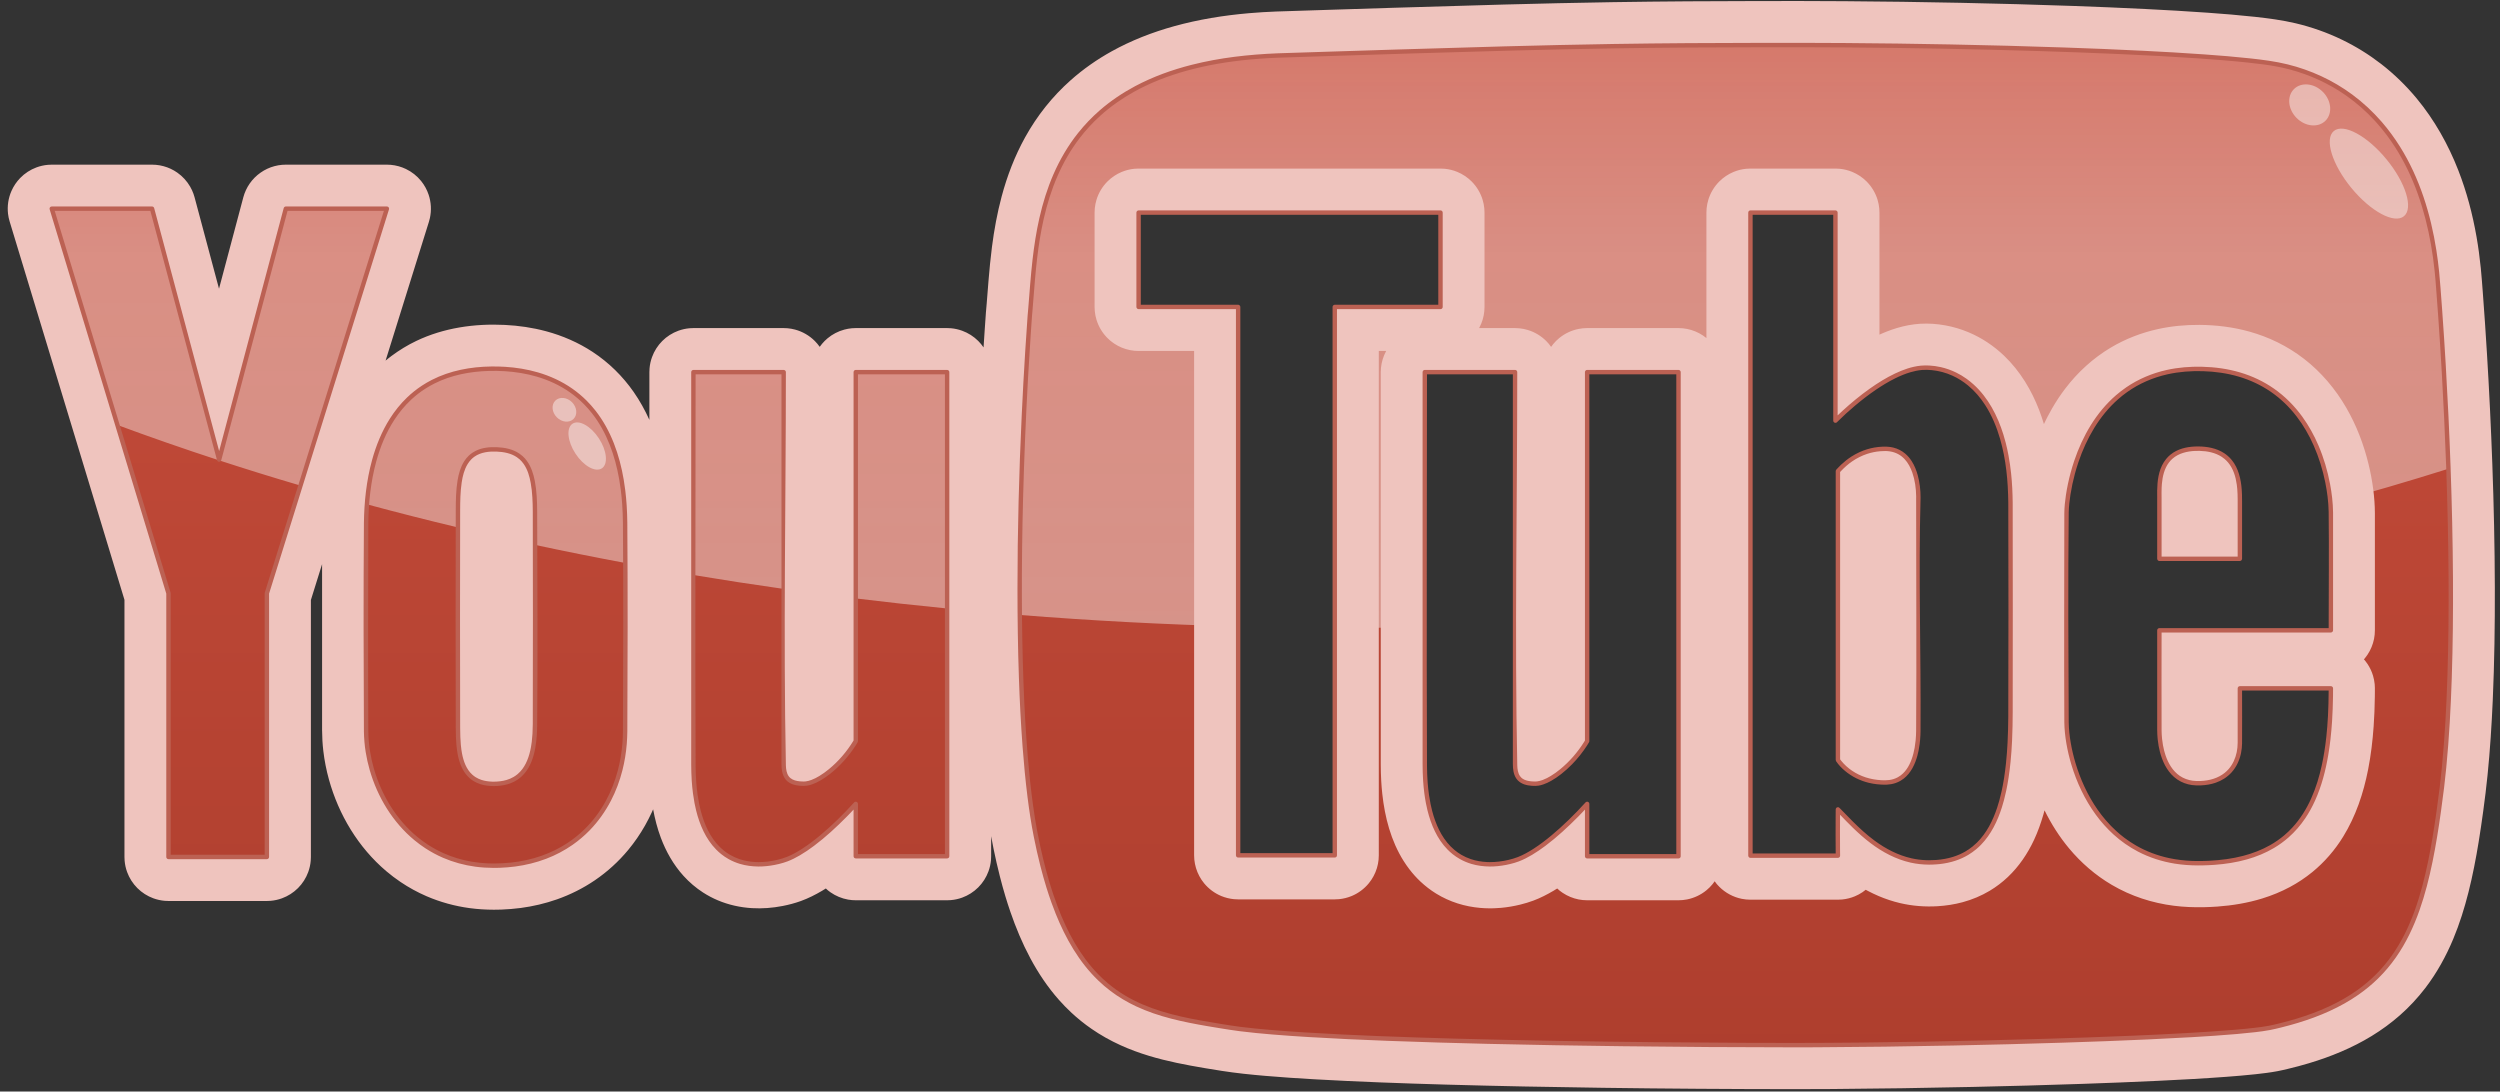
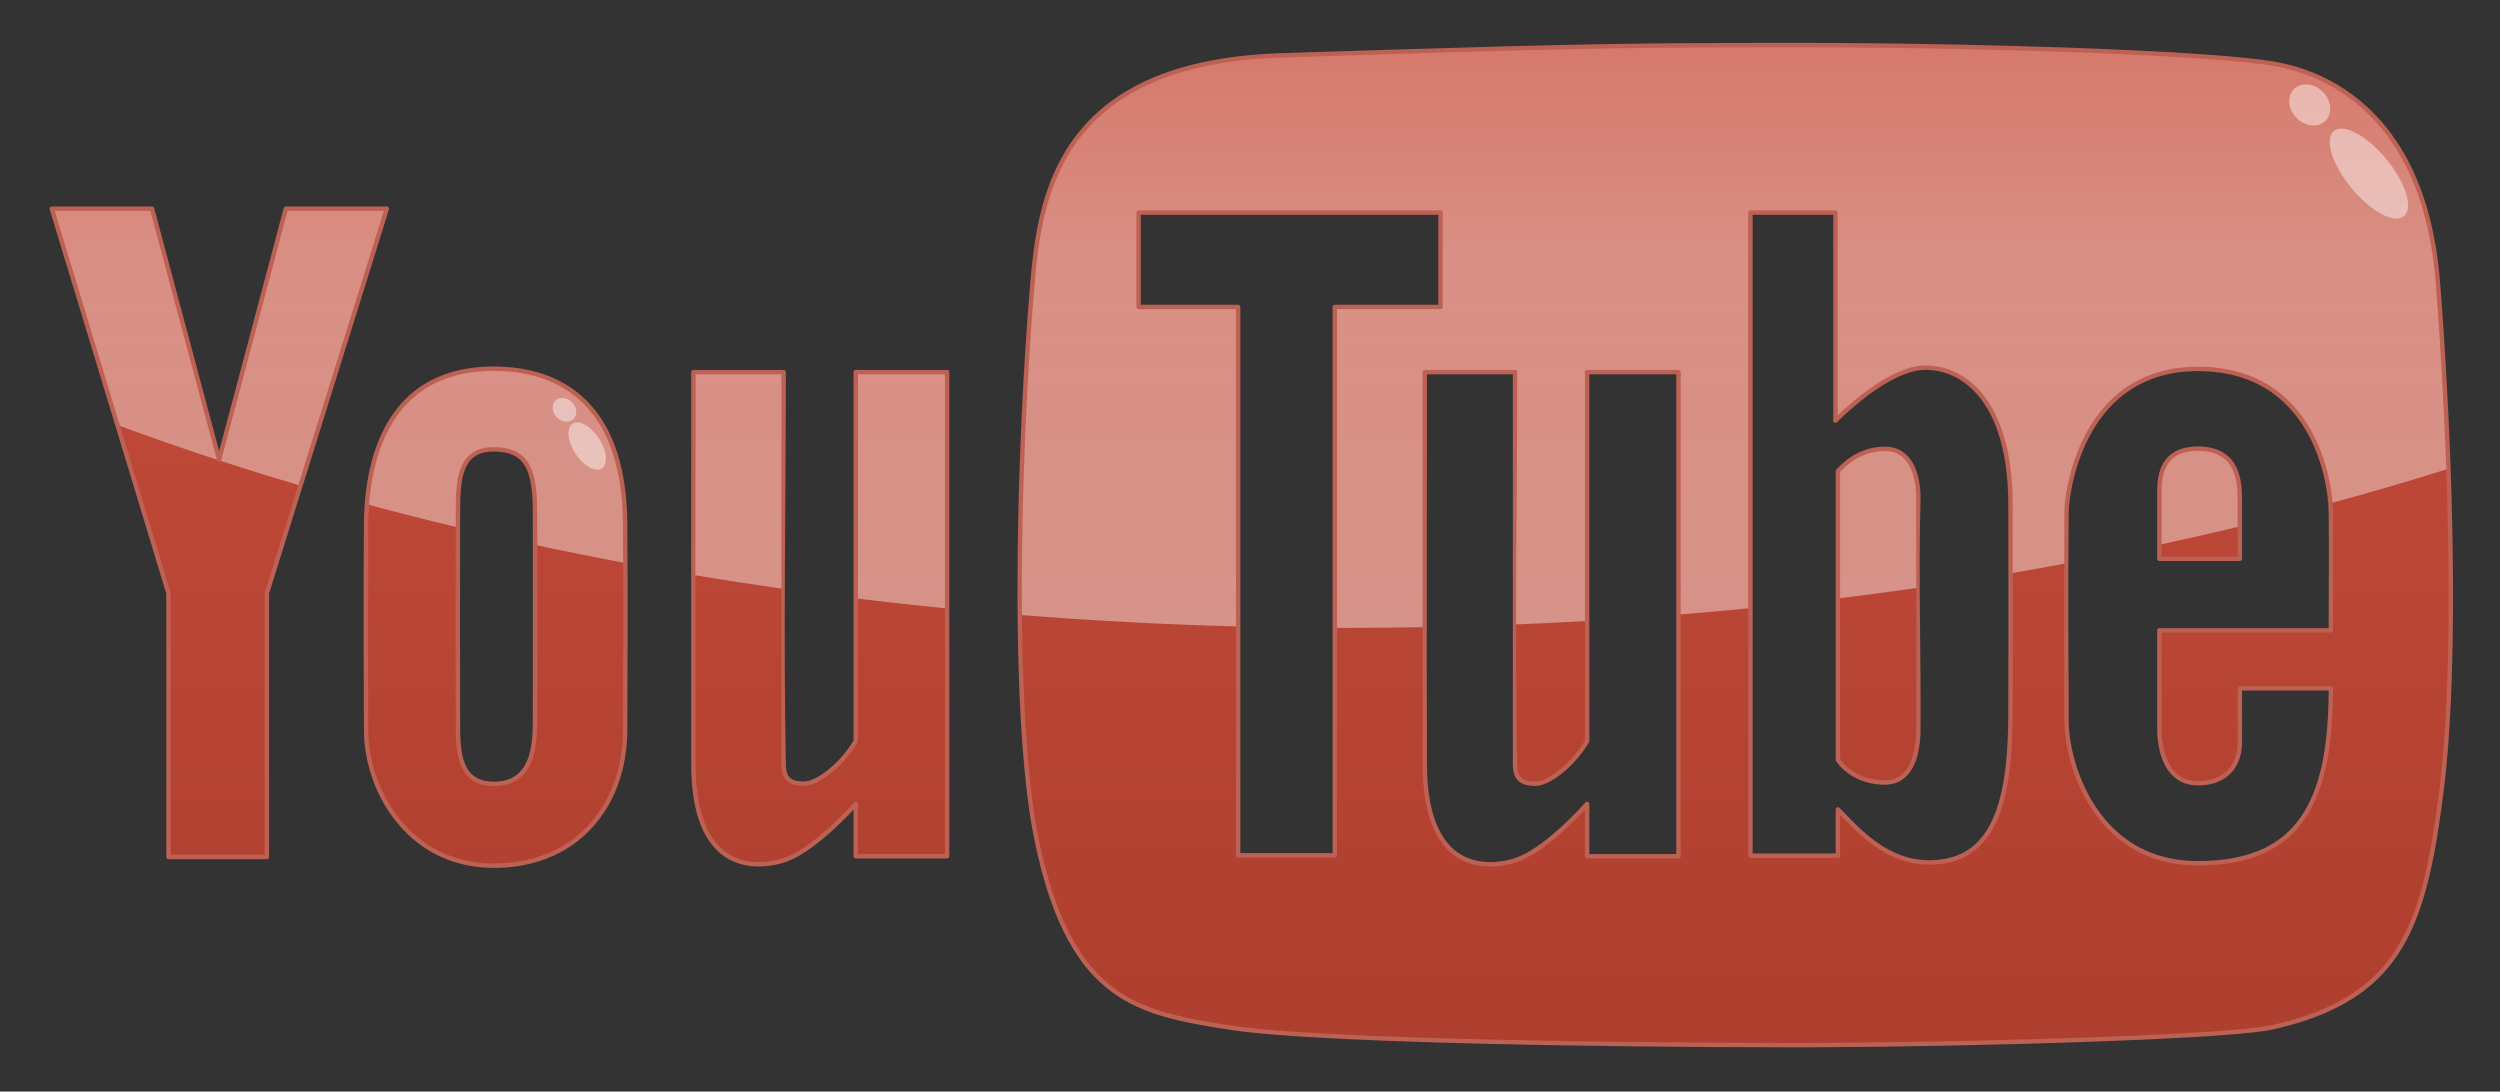
<svg xmlns="http://www.w3.org/2000/svg" height="100%" style="fill-rule:evenodd;clip-rule:evenodd;stroke-linejoin:round;stroke-miterlimit:1.414;" version="1.1" viewBox="0 0 284 124" width="100%" xml:space="preserve">
  <rect x="0" y="0" width="284" height="124" fill="#333333" stroke="none" />
  <g transform="matrix(1,0,0,1,-704,-349)">
    <g transform="matrix(0.522,0,0,0.522,-0.958,82.171)">
      <g id="Social_Media_YouTube_Video" transform="matrix(1,0,0,1,456.429,-902.782)">
        <g id="Fill" transform="matrix(1.916,0,0,1.916,1.836,-157.473)">
          <path d="M669.422,825.273C689.399,825.273 715.608,826.067 723.714,827.361C731.82,828.655 741.194,834.939 742.562,852.094C743.93,869.25 744.888,895.203 742.95,910.245C741.013,925.286 738.444,933.582 723.714,936.852C718.391,938.034 686.634,938.867 669.422,938.867C652.209,938.867 615.399,938.485 605.226,936.852C595.053,935.219 587.078,933.977 583.338,915.147C580.896,902.855 581.097,877.433 582.645,855.991C583.57,846.193 582.886,827.361 611.139,826.451C642.442,825.442 649.444,825.273 669.422,825.273ZM521.753,862.032C526.855,862.032 536.677,863.852 536.677,879.915C536.677,895.979 536.677,894.771 536.677,903.08C536.677,911.389 531.413,918.486 521.753,918.486C512.092,918.486 507.256,909.902 507.256,903.08C507.256,896.258 507.256,886.922 507.256,879.915C507.256,872.909 509.373,862.032 521.753,862.032ZM594.998,844.304L629.288,844.304L629.288,855.021L617.28,855.021L617.28,917.311L606.304,917.311L606.304,855.021L594.998,855.021L594.998,844.304ZM517.688,878.493C517.688,874.609 517.842,871.195 521.753,871.195C525.663,871.195 526.438,873.675 526.438,878.493C526.438,883.312 526.438,898.84 526.438,902.236C526.438,905.633 525.813,909.192 521.753,909.192C517.692,909.192 517.688,905.302 517.688,902.236C517.688,899.171 517.688,882.378 517.688,878.493ZM627.504,862.422L637.757,862.422C637.757,862.422 637.757,905.329 637.757,906.949C637.757,908.568 638.433,909.173 640.058,909.173C641.683,909.173 644.446,906.904 645.945,904.335C645.945,901.793 645.945,862.422 645.945,862.422L656.322,862.422L656.322,917.413L645.945,917.413L645.945,911.465C645.945,911.465 641.283,916.78 637.757,917.881C634.231,918.983 627.504,918.947 627.504,906.949C627.504,894.951 627.504,862.422 627.504,862.422ZM544.432,862.422L554.685,862.422C554.685,862.422 554.685,905.329 554.685,906.949C554.685,908.568 555.361,909.173 556.986,909.173C558.611,909.173 561.374,906.904 562.873,904.335C562.873,901.793 562.873,862.422 562.873,862.422L573.25,862.422L573.25,917.413L562.873,917.413L562.873,911.465C562.873,911.465 558.21,916.78 554.685,917.881C551.159,918.983 544.432,918.947 544.432,906.949C544.432,894.951 544.432,862.422 544.432,862.422ZM710.942,891.749L730.419,891.749C730.419,891.749 730.419,882.32 730.419,878.441C730.419,874.562 728.299,862.058 715.316,862.058C702.333,862.058 700.394,875.69 700.394,878.441C700.394,881.192 700.394,897.421 700.394,902.096C700.394,906.771 703.639,918.206 715.316,918.206C726.994,918.206 730.419,911.063 730.419,898.342C727.687,898.342 720.083,898.342 720.083,898.342C720.083,898.342 720.083,902.359 720.083,904.516C720.083,906.673 718.882,909.121 715.316,909.121C711.751,909.121 710.942,905.345 710.942,903.033C710.942,900.721 710.942,891.749 710.942,891.749ZM674.428,873.669L674.428,906.475C674.428,906.475 675.991,909.036 679.781,909.036C683.571,909.036 683.563,903.814 683.563,902.965C683.563,902.116 683.563,876.775 683.563,876.775C683.563,876.775 683.807,871.137 679.781,871.137C676.432,871.137 674.606,873.522 674.428,873.669ZM710.942,883.625L720.083,883.625C720.083,883.625 720.083,879.19 720.083,877.115C720.083,875.04 720.006,871.117 715.317,871.117C710.627,871.117 710.942,875.165 710.942,876.802C710.942,878.438 710.942,883.625 710.942,883.625ZM471.551,843.86L482.943,843.86L490.564,872.359L498.139,843.86L509.617,843.86L495.985,887.545L495.985,917.494L484.809,917.494L484.809,887.545L471.551,843.86ZM664.493,844.304L674.147,844.304L674.147,867.936C674.147,867.936 679.983,861.913 684.384,861.913C688.784,861.913 694.031,865.758 694.031,877.534C694.031,889.309 694.031,894.394 694.031,901.036C694.031,911.342 692.166,918.116 684.772,918.116C679.734,918.116 676.409,914.074 674.428,912.093C674.395,914.898 674.428,917.347 674.428,917.347L664.493,917.347L664.493,844.304Z" style="fill:url(#_Linear1);" />
        </g>
        <g id="Shine" transform="matrix(1.916,0,0,1.916,-456.875,1031.29)">
          <path d="M866.864,270.951C863.944,271.005 861.009,271.032 858.062,271.032L856.64,271.03L856.64,234.712L868.649,234.712L868.649,223.994L834.359,223.994L834.359,234.712L845.664,234.712L845.664,270.87C837.274,270.651 828.999,270.211 820.862,269.562C820.77,258.765 821.209,246.698 822.005,235.681C822.93,225.884 822.246,207.052 850.499,206.141C881.802,205.132 888.804,204.964 908.782,204.964C928.759,204.964 954.968,205.758 963.074,207.052C971.18,208.346 980.554,214.629 981.922,231.785C982.418,238.005 982.86,245.382 983.13,252.976C978.754,254.356 974.283,255.665 969.722,256.901C969.314,252.12 966.5,241.749 954.676,241.749C941.693,241.749 939.754,255.38 939.754,258.132L939.754,263.71C937.647,264.102 935.525,264.479 933.391,264.841L933.391,257.224C933.391,245.449 928.144,241.604 923.744,241.604C919.343,241.604 913.507,247.627 913.507,247.627L913.507,223.994L903.853,223.994L903.853,268.793C901.145,269.061 898.422,269.307 895.682,269.528L895.682,242.113L885.305,242.113L885.305,270.247C882.59,270.405 879.86,270.539 877.117,270.649L877.117,242.113L866.864,242.113L866.864,270.951ZM812.61,268.826C809.123,268.483 805.663,268.101 802.233,267.682L802.233,242.113L812.61,242.113L812.61,268.826ZM913.788,267.695L913.788,253.359C913.966,253.213 915.792,250.827 919.141,250.827C923.167,250.827 922.923,256.466 922.923,256.466L922.923,266.481C919.902,266.916 916.857,267.32 913.788,267.695ZM794.045,266.601C790.595,266.112 787.176,265.585 783.792,265.02L783.792,242.113L794.045,242.113L794.045,266.601ZM950.302,261.601L950.302,256.492C950.302,254.855 949.987,250.808 954.677,250.808C959.366,250.808 959.444,254.731 959.444,256.806L959.444,259.526C956.431,260.249 953.383,260.941 950.302,261.601ZM776.037,263.648C772.585,263.003 769.171,262.319 765.798,261.596L765.798,258.184C765.798,253.365 765.023,250.885 761.113,250.885C757.202,250.885 757.048,254.299 757.048,258.184L757.048,259.614C753.557,258.78 750.113,257.904 746.718,256.987C747.259,250.183 750.195,241.722 761.113,241.722C766.215,241.722 776.037,243.542 776.037,259.606L776.037,263.648ZM739.205,254.868C736.069,253.946 732.98,252.988 729.939,251.995L737.499,223.551L748.977,223.551L739.205,254.868ZM729.907,251.985C725.961,250.697 722.096,249.352 718.316,247.951L710.911,223.551L722.303,223.551L729.907,251.985Z" style="fill:url(#_Linear2);" />
        </g>
        <g id="Stroke" transform="matrix(1.916,0,0,1.916,1.836,-157.473)">
-           <path d="M669.422,938.867C674.079,938.864 678.737,938.814 683.394,938.736C688.252,938.655 693.11,938.544 697.966,938.399C701.251,938.301 704.535,938.188 707.818,938.049C709.833,937.963 711.848,937.869 713.862,937.756C715.722,937.652 717.582,937.533 719.439,937.379C720.221,937.314 721.003,937.24 721.782,937.149C722.338,937.084 722.895,937.012 723.445,936.907C723.877,936.825 724.304,936.719 724.73,936.614C725.373,936.455 726.012,936.28 726.645,936.087C728.99,935.372 731.278,934.4 733.305,933.007C734.118,932.448 734.886,931.822 735.592,931.132C736.304,930.435 736.952,929.673 737.53,928.861C738.658,927.275 739.51,925.509 740.172,923.682C740.84,921.836 741.323,919.927 741.718,918.005C742.104,916.121 742.407,914.22 742.672,912.315C742.801,911.388 742.927,910.461 743.039,909.532C743.128,908.789 743.208,908.045 743.28,907.301C743.605,903.952 743.787,900.588 743.899,897.225C744.026,893.448 744.06,889.667 744.039,885.887C744.014,881.619 743.916,877.35 743.762,873.084C743.625,869.261 743.443,865.439 743.218,861.62C743.096,859.549 742.962,857.479 742.813,855.409C742.753,854.574 742.691,853.74 742.626,852.905C742.579,852.303 742.533,851.702 742.473,851.102C742.39,850.277 742.286,849.454 742.158,848.635C741.497,844.411 740.189,840.223 737.847,836.616C737.197,835.615 736.469,834.663 735.665,833.78C734.664,832.68 733.546,831.688 732.331,830.832C730.309,829.408 728.027,828.371 725.633,827.759C725.187,827.645 724.738,827.545 724.286,827.461C723.827,827.374 723.365,827.305 722.902,827.241C722.262,827.154 721.62,827.079 720.977,827.011C719.103,826.812 717.224,826.666 715.345,826.538C712.691,826.356 710.035,826.214 707.378,826.091C703.981,825.934 700.582,825.809 697.183,825.704C689.852,825.479 682.519,825.345 675.185,825.294C672.063,825.272 668.941,825.271 665.819,825.275C660.212,825.282 654.606,825.312 648.999,825.402C641.475,825.521 633.952,825.738 626.43,825.967C623.198,826.066 619.965,826.168 616.733,826.271C614.758,826.334 612.784,826.393 610.809,826.462C610.485,826.475 610.16,826.49 609.836,826.506C609.108,826.547 608.381,826.598 607.655,826.665C605.28,826.886 602.915,827.267 600.61,827.887C598.44,828.471 596.321,829.272 594.355,830.365C592.912,831.167 591.555,832.127 590.34,833.246C589.407,834.106 588.559,835.058 587.813,836.084C587.073,837.101 586.433,838.189 585.89,839.324C584.896,841.403 584.232,843.625 583.782,845.881C583.455,847.519 583.239,849.177 583.077,850.839C582.925,852.399 582.82,853.963 582.687,855.525L582.666,855.759L582.645,855.991C582.597,856.664 582.55,857.338 582.503,858.012C582.39,859.723 582.283,861.435 582.187,863.147C581.933,867.673 581.746,872.204 581.628,876.736C581.53,880.492 581.48,884.249 581.491,888.005C581.5,891.205 581.553,894.404 581.669,897.601C581.773,900.462 581.927,903.322 582.166,906.174C582.321,908.02 582.512,909.863 582.766,911.698C582.885,912.554 583.018,913.409 583.171,914.261C583.302,914.991 583.45,915.717 583.608,916.442C583.813,917.382 584.041,918.317 584.291,919.247C584.503,920.034 584.736,920.816 584.991,921.59C585.155,922.088 585.328,922.583 585.512,923.074C586.598,925.973 588.077,928.794 590.261,931.022C590.608,931.375 590.971,931.712 591.35,932.031C591.964,932.547 592.619,933.014 593.307,933.428C593.673,933.649 594.049,933.854 594.432,934.046C596.655,935.157 599.088,935.763 601.518,936.223C602.436,936.397 603.357,936.551 604.279,936.7C605.031,936.821 605.781,936.943 606.537,937.038C607.63,937.176 608.727,937.282 609.825,937.376C611.033,937.48 612.243,937.567 613.453,937.645C616.019,937.81 618.587,937.935 621.156,938.043C624.49,938.183 627.825,938.291 631.161,938.382C635.516,938.501 639.872,938.59 644.228,938.66C650.852,938.767 657.477,938.827 664.102,938.856C665.875,938.862 667.649,938.866 669.422,938.867ZM577.388,859.617C577.429,858.97 577.471,858.323 577.515,857.675C577.543,857.255 577.63,855.992 577.661,855.583C577.668,855.491 577.678,855.399 577.686,855.307C577.707,855.083 577.726,854.858 577.745,854.633C577.814,853.781 577.879,852.929 577.947,852.077C578.056,850.781 578.176,849.486 578.343,848.196C578.592,846.273 578.938,844.362 579.439,842.488C580.064,840.148 580.935,837.869 582.111,835.748C582.782,834.537 583.55,833.381 584.412,832.298C585.281,831.207 586.245,830.191 587.288,829.265C588.706,828.006 590.269,826.915 591.926,825.994C594.166,824.75 596.569,823.818 599.035,823.134C601.808,822.366 604.661,821.906 607.525,821.657C608.556,821.567 609.588,821.507 610.622,821.466C612.606,821.396 614.59,821.337 616.574,821.274C619.056,821.194 621.538,821.116 624.02,821.039C632.319,820.784 640.618,820.534 648.92,820.402C654.55,820.313 660.182,820.282 665.813,820.275C668.948,820.271 672.084,820.272 675.22,820.294C679.59,820.324 683.96,820.386 688.329,820.476C692.619,820.565 696.91,820.682 701.199,820.835C703.913,820.932 706.627,821.044 709.339,821.18C711.696,821.297 714.053,821.432 716.407,821.6C718.201,821.728 719.994,821.873 721.782,822.068C723.33,822.238 724.877,822.439 726.394,822.797C728.216,823.227 729.993,823.852 731.678,824.667C733.25,825.426 734.742,826.349 736.122,827.417C737.611,828.57 738.967,829.891 740.168,831.341C742.183,833.775 743.746,836.559 744.893,839.498C745.844,841.934 746.514,844.474 746.963,847.049C747.169,848.227 747.328,849.413 747.448,850.603C747.539,851.517 747.605,852.434 747.675,853.35C747.853,855.7 748.012,858.05 748.154,860.402C748.407,864.567 748.609,868.735 748.759,872.905C748.926,877.55 749.029,882.198 749.043,886.846C749.056,891.123 748.996,895.402 748.808,899.674C748.683,902.515 748.502,905.354 748.217,908.183C748.079,909.562 747.908,910.936 747.721,912.309C747.565,913.456 747.398,914.602 747.212,915.745C746.896,917.681 746.527,919.609 746.046,921.512C745.591,923.315 745.034,925.095 744.317,926.813C743.492,928.788 742.45,930.676 741.148,932.378C740.294,933.494 739.333,934.527 738.28,935.457C737.275,936.344 736.188,937.138 735.044,937.836C732.828,939.188 730.409,940.18 727.926,940.923C727.143,941.158 726.353,941.368 725.558,941.558C725.168,941.652 724.777,941.744 724.383,941.819C723.547,941.978 722.699,942.081 721.853,942.172C720.763,942.29 719.669,942.381 718.576,942.463C715.972,942.658 713.364,942.798 710.756,942.922C707.905,943.057 705.054,943.168 702.202,943.266C698.044,943.409 693.885,943.522 689.726,943.614C684.397,943.732 679.066,943.814 673.736,943.852C672.298,943.861 670.86,943.866 669.422,943.867C662.185,943.862 654.949,943.812 647.713,943.713C641.761,943.631 635.809,943.518 629.859,943.348C624.889,943.206 619.92,943.027 614.957,942.745C613.103,942.64 611.249,942.517 609.398,942.358C607.741,942.216 606.085,942.048 604.442,941.79C603.801,941.687 603.16,941.584 602.519,941.478C600.381,941.116 598.246,940.712 596.168,940.08C595.068,939.746 593.985,939.349 592.938,938.872C591.79,938.349 590.685,937.731 589.647,937.013C588.836,936.453 588.067,935.834 587.346,935.161C586.859,934.707 586.395,934.229 585.953,933.73C583.402,930.85 581.676,927.339 580.433,923.722C580.235,923.145 580.048,922.564 579.872,921.98C579.646,921.229 579.438,920.472 579.244,919.712C578.98,918.677 578.743,917.635 578.528,916.589C578.429,916.106 578.337,915.622 578.25,915.137L578.25,917.413C578.243,917.558 578.243,917.704 578.231,917.849C578.193,918.283 578.097,918.713 577.948,919.123C577.699,919.807 577.3,920.434 576.785,920.948C576.271,921.463 575.644,921.862 574.96,922.111C574.55,922.26 574.12,922.356 573.686,922.394C573.541,922.406 573.395,922.406 573.25,922.413L562.873,922.413C562.486,922.396 562.387,922.404 562.005,922.337C561.288,922.21 560.601,921.926 560.005,921.509C559.721,921.309 559.692,921.274 559.474,921.073C559.331,921.164 559.187,921.251 559.043,921.338C558.274,921.791 557.476,922.195 556.635,922.499C555.968,922.741 555.276,922.922 554.58,923.059C553.433,923.284 552.258,923.376 551.09,923.307C549.759,923.229 548.44,922.938 547.211,922.42C546.623,922.172 546.058,921.873 545.523,921.527C544.702,920.997 543.954,920.356 543.299,919.632C542.164,918.376 541.319,916.884 540.728,915.302C540.338,914.258 540.06,913.176 539.857,912.081C539.782,912.252 539.782,912.252 539.705,912.422C539.468,912.929 539.218,913.427 538.943,913.913C538.389,914.891 537.751,915.822 537.034,916.687C535.938,918.01 534.656,919.179 533.234,920.145C531.902,921.051 530.45,921.776 528.93,922.311C527.593,922.781 526.205,923.104 524.801,923.29C524.069,923.386 523.335,923.442 522.598,923.472C522.318,923.48 522.038,923.485 521.758,923.486C520.838,923.483 519.919,923.427 519.007,923.303C517.328,923.075 515.679,922.625 514.123,921.953C513.086,921.505 512.092,920.96 511.156,920.327C510.598,919.95 510.06,919.543 509.547,919.107C506.37,916.415 504.139,912.698 503.035,908.699C502.741,907.637 502.526,906.552 502.397,905.457C502.305,904.672 502.26,903.884 502.256,903.093L502.256,884.235L500.985,888.307L500.985,917.494C500.979,917.639 500.979,917.784 500.966,917.929C500.928,918.364 500.833,918.794 500.684,919.204C500.435,919.888 500.036,920.514 499.521,921.029C499.006,921.544 498.379,921.943 497.695,922.192C497.285,922.341 496.856,922.436 496.421,922.475C496.276,922.487 496.131,922.487 495.985,922.494L484.809,922.494C484.663,922.487 484.518,922.487 484.373,922.475C483.938,922.436 483.509,922.341 483.098,922.192C482.414,921.943 481.788,921.544 481.273,921.029C480.758,920.514 480.359,919.888 480.11,919.204C479.961,918.794 479.866,918.364 479.828,917.929C479.815,917.784 479.815,917.639 479.809,917.494L479.809,888.287L466.767,845.312L466.657,844.882C466.633,844.736 466.603,844.591 466.585,844.444C466.534,844.003 466.541,843.555 466.607,843.115C466.673,842.676 466.798,842.246 466.978,841.84C467.217,841.298 467.553,840.8 467.966,840.375C468.483,839.843 469.117,839.43 469.812,839.172C470.228,839.018 470.665,838.919 471.108,838.88C471.255,838.867 471.403,838.867 471.551,838.86L482.943,838.86C483.088,838.866 483.234,838.866 483.379,838.879C483.669,838.905 483.956,838.955 484.237,839.031C484.8,839.181 485.335,839.431 485.812,839.765C486.408,840.183 486.91,840.731 487.274,841.362C487.419,841.614 487.543,841.878 487.642,842.152C487.692,842.289 487.729,842.43 487.773,842.568L490.549,852.95L493.307,842.576L493.437,842.159C493.493,842.024 493.542,841.887 493.604,841.755C493.726,841.491 493.872,841.237 494.039,840.998C494.709,840.039 495.713,839.334 496.843,839.031C497.124,838.955 497.412,838.905 497.702,838.879C497.848,838.867 497.993,838.866 498.139,838.86L509.617,838.86C509.765,838.867 509.914,838.867 510.062,838.88C510.655,838.933 511.237,839.093 511.774,839.349C512.445,839.67 513.042,840.142 513.509,840.721C513.882,841.184 514.172,841.714 514.36,842.278C514.501,842.701 514.585,843.143 514.61,843.589C514.634,844.034 514.598,844.482 514.504,844.918C514.472,845.064 514.428,845.206 514.39,845.35L509.469,861.118C509.578,861.028 509.688,860.938 509.799,860.85C509.913,860.76 510.028,860.671 510.144,860.584C511.026,859.928 511.965,859.356 512.956,858.881C516.071,857.391 519.578,856.894 523.006,857.062C524.585,857.139 526.16,857.368 527.688,857.779C529.563,858.282 531.364,859.063 532.988,860.13C534.817,861.331 536.397,862.885 537.648,864.679C538.343,865.676 538.932,866.742 539.432,867.849L539.432,862.422C539.438,862.277 539.438,862.131 539.451,861.987C539.489,861.552 539.584,861.122 539.734,860.712C539.982,860.028 540.382,859.402 540.896,858.887C541.411,858.372 542.038,857.973 542.722,857.724C543.132,857.575 543.561,857.479 543.996,857.441C544.141,857.429 544.287,857.429 544.432,857.422L554.685,857.422C554.83,857.429 554.975,857.429 555.12,857.441C555.41,857.467 555.697,857.517 555.979,857.593C556.823,857.819 557.602,858.269 558.22,858.887C558.494,859.161 558.544,859.246 558.779,859.552L559.043,859.208C559.304,858.923 559.361,858.842 559.659,858.592C560.216,858.124 560.876,857.781 561.579,857.593C561.86,857.517 562.147,857.467 562.437,857.441C562.582,857.429 562.728,857.429 562.873,857.422L573.25,857.422C573.395,857.429 573.541,857.429 573.686,857.441C574.12,857.479 574.55,857.575 574.96,857.724C575.644,857.973 576.271,858.372 576.785,858.887C577.009,859.111 577.211,859.356 577.388,859.617ZM521.753,918.486C522.34,918.483 522.927,918.46 523.512,918.405C524.791,918.283 526.058,918.021 527.271,917.594C528.327,917.223 529.339,916.727 530.273,916.11C530.971,915.65 531.625,915.123 532.224,914.539C533.241,913.546 534.094,912.391 534.763,911.138C535.333,910.071 535.77,908.935 536.081,907.766C536.354,906.737 536.53,905.683 536.615,904.622C536.651,904.173 536.669,903.724 536.676,903.274C536.715,895.363 536.732,887.452 536.675,879.541C536.666,878.829 536.641,878.117 536.591,877.406C536.552,876.857 536.499,876.309 536.43,875.763C536.378,875.352 536.316,874.943 536.245,874.535C535.775,871.857 534.85,869.203 533.175,867.032C532.868,866.636 532.539,866.257 532.186,865.901C531.681,865.389 531.13,864.924 530.541,864.511C529.374,863.693 528.066,863.093 526.7,862.694C525.505,862.345 524.269,862.149 523.028,862.071C522.46,862.035 521.89,862.024 521.322,862.036C519.119,862.082 516.901,862.495 514.92,863.487C514.542,863.676 514.175,863.885 513.82,864.114C513.251,864.48 512.716,864.896 512.22,865.356C511.476,866.047 510.825,866.834 510.27,867.683C509.311,869.15 508.639,870.79 508.175,872.476C507.525,874.842 507.274,877.302 507.256,879.75C507.238,887.58 507.213,895.41 507.257,903.24C507.269,904.009 507.334,904.775 507.455,905.534C507.563,906.209 507.713,906.878 507.901,907.535C508.788,910.623 510.544,913.505 513.063,915.526C513.448,915.835 513.849,916.123 514.266,916.388C514.852,916.761 515.468,917.087 516.105,917.362C517.18,917.826 518.316,918.144 519.473,918.319C520.116,918.416 520.765,918.467 521.415,918.483C521.527,918.485 521.64,918.486 521.753,918.486ZM606.304,917.311L617.28,917.311L617.28,855.021L629.288,855.021L629.288,844.304L594.998,844.304L594.998,855.021L606.304,855.021C606.304,875.785 606.304,896.548 606.304,917.311ZM521.753,909.192C521.275,909.188 520.797,909.139 520.34,908.997C520.07,908.913 519.81,908.798 519.57,908.648C519.421,908.554 519.281,908.448 519.15,908.331C518.426,907.677 518.081,906.72 517.903,905.784C517.867,905.593 517.837,905.401 517.813,905.208C517.788,905.011 517.768,904.814 517.752,904.616C517.728,904.317 517.713,904.016 517.704,903.716C517.691,903.319 517.689,902.923 517.688,902.526C517.684,894.394 517.676,886.262 517.688,878.13C517.695,877.062 517.706,875.985 517.865,874.925C517.978,874.17 518.17,873.4 518.571,872.742C518.702,872.527 518.856,872.327 519.033,872.149C519.151,872.03 519.279,871.922 519.415,871.825C519.521,871.75 519.631,871.683 519.745,871.623C520.469,871.242 521.306,871.168 522.11,871.202C522.928,871.236 523.771,871.395 524.468,871.847C524.59,871.926 524.707,872.013 524.817,872.108C525.005,872.271 525.173,872.456 525.32,872.658C525.781,873.292 526.022,874.062 526.171,874.824C526.261,875.284 526.318,875.75 526.357,876.217C526.414,876.899 526.432,877.584 526.437,878.269C526.458,886.364 526.509,894.46 526.436,902.555C526.43,902.926 526.418,903.298 526.393,903.668C526.375,903.929 526.351,904.19 526.319,904.45C526.293,904.653 526.263,904.856 526.227,905.058C526.2,905.206 526.17,905.354 526.137,905.501C525.905,906.51 525.481,907.519 524.689,908.219C524.536,908.354 524.372,908.476 524.198,908.583C523.952,908.733 523.688,908.854 523.415,908.945C522.939,909.104 522.441,909.172 521.94,909.189C521.846,909.191 521.847,909.191 521.753,909.192ZM634.878,918.329C635.614,918.329 636.345,918.241 637.061,918.072C637.439,917.983 637.813,917.876 638.175,917.734C638.816,917.482 639.42,917.141 639.998,916.769C640.719,916.303 641.404,915.779 642.063,915.23C642.741,914.666 643.393,914.071 644.026,913.458C644.669,912.834 645.292,912.19 645.892,911.525L645.945,911.465L645.945,917.413L656.322,917.413L656.322,862.422L645.945,862.422L645.945,904.335C645.874,904.455 645.801,904.575 645.726,904.694C645.239,905.45 644.678,906.155 644.049,906.798C643.672,907.184 643.271,907.547 642.846,907.88C642.527,908.131 642.193,908.364 641.842,908.569C641.54,908.745 641.225,908.901 640.894,909.015C640.726,909.073 640.552,909.12 640.376,909.147C640.15,909.183 639.922,909.177 639.695,909.162C639.185,909.129 638.635,909.013 638.264,908.635C638.196,908.565 638.135,908.489 638.083,908.407C637.808,907.978 637.76,907.445 637.757,906.949L637.757,862.422L627.504,862.422C627.504,877.358 627.44,892.293 627.506,907.228C627.514,907.84 627.534,908.451 627.581,909.061C627.617,909.532 627.666,910.003 627.733,910.471C627.784,910.828 627.844,911.183 627.917,911.536C627.97,911.799 628.031,912.061 628.098,912.321C628.493,913.837 629.15,915.336 630.259,916.469C630.407,916.619 630.562,916.763 630.724,916.898C630.94,917.078 631.169,917.243 631.408,917.391C631.765,917.611 632.146,917.793 632.541,917.935C633.158,918.156 633.803,918.273 634.456,918.316C634.597,918.323 634.737,918.327 634.878,918.329ZM551.806,918.329C552.541,918.329 553.273,918.241 553.988,918.072C554.366,917.983 554.741,917.876 555.103,917.734C555.743,917.482 556.348,917.141 556.925,916.769C557.647,916.303 558.331,915.779 558.991,915.23C559.668,914.666 560.32,914.071 560.953,913.458C561.596,912.834 562.219,912.19 562.82,911.525L562.873,911.465L562.873,917.413L573.25,917.413L573.25,862.422L562.873,862.422L562.873,904.335C562.801,904.455 562.728,904.575 562.654,904.694C562.167,905.45 561.606,906.155 560.977,906.798C560.599,907.184 560.199,907.547 559.774,907.88C559.454,908.131 559.12,908.364 558.77,908.569C558.468,908.745 558.153,908.901 557.822,909.015C557.653,909.073 557.48,909.12 557.303,909.147C557.078,909.183 556.849,909.177 556.622,909.162C556.112,909.129 555.563,909.013 555.192,908.635C555.124,908.565 555.063,908.489 555.01,908.407C554.736,907.978 554.688,907.445 554.685,906.949L554.685,862.422L544.432,862.422C544.432,877.358 544.368,892.293 544.433,907.228C544.441,907.84 544.462,908.451 544.508,909.061C544.544,909.532 544.594,910.003 544.66,910.471C544.711,910.828 544.772,911.183 544.844,911.536C544.898,911.799 544.958,912.061 545.026,912.321C545.421,913.837 546.078,915.336 547.187,916.469C547.335,916.619 547.49,916.763 547.652,916.898C547.868,917.078 548.097,917.243 548.336,917.391C548.693,917.611 549.073,917.793 549.468,917.935C550.085,918.156 550.731,918.273 551.383,918.316C551.524,918.323 551.665,918.327 551.806,918.329ZM715.316,918.206C715.76,918.204 716.204,918.196 716.647,918.173C717.953,918.107 719.258,917.939 720.525,917.609C721.617,917.324 722.679,916.917 723.661,916.358C724.24,916.028 724.79,915.646 725.298,915.214C725.632,914.931 725.949,914.627 726.245,914.305C727.145,913.327 727.854,912.188 728.399,910.979C728.999,909.649 729.409,908.239 729.701,906.812C729.798,906.341 729.881,905.866 729.954,905.39C730.044,904.807 730.117,904.22 730.177,903.633C730.258,902.831 730.315,902.026 730.354,901.221C730.399,900.262 730.417,899.302 730.419,898.342L720.083,898.342C720.083,900.434 720.101,902.525 720.083,904.617C720.08,904.719 720.075,904.821 720.069,904.923C720.042,905.268 719.989,905.61 719.899,905.944C719.714,906.628 719.381,907.274 718.892,907.789C718.429,908.277 717.842,908.63 717.206,908.841C716.702,909.008 716.173,909.091 715.643,909.114C715.322,909.128 714.999,909.123 714.679,909.078C714.126,909.001 713.592,908.808 713.128,908.495C712.256,907.906 711.709,906.957 711.386,905.976C711.331,905.809 711.282,905.64 711.238,905.47C711.184,905.259 711.139,905.047 711.1,904.833C711.055,904.584 711.021,904.333 710.995,904.081C710.96,903.733 710.944,903.383 710.942,903.033L710.942,891.749L730.419,891.749C730.419,887.25 730.473,882.751 730.417,878.253C730.394,877.119 730.248,875.989 730.023,874.878C729.732,873.441 729.299,872.029 728.708,870.686C728.208,869.551 727.593,868.463 726.85,867.469C725.974,866.296 724.918,865.258 723.708,864.431C722.521,863.62 721.198,863.021 719.814,862.636C718.545,862.283 717.232,862.107 715.917,862.067C714.543,862.025 713.163,862.127 711.82,862.425C710.142,862.799 708.54,863.487 707.137,864.484C706.778,864.739 706.433,865.013 706.102,865.304C703.916,867.225 702.433,869.834 701.509,872.57C701.358,873.016 701.222,873.466 701.1,873.92C700.888,874.709 700.716,875.509 700.591,876.316C700.488,876.975 700.415,877.638 700.395,878.304C700.311,886.271 700.352,894.239 700.395,902.207C700.407,902.998 700.492,903.786 700.625,904.565C700.761,905.358 700.947,906.141 701.178,906.911C701.312,907.359 701.461,907.802 701.625,908.239C702.336,910.13 703.333,911.928 704.65,913.467C705.04,913.922 705.458,914.352 705.901,914.757C706.202,915.031 706.518,915.291 706.844,915.536C707.29,915.871 707.757,916.178 708.242,916.452C709.452,917.137 710.77,917.617 712.131,917.896C713.002,918.074 713.887,918.167 714.775,918.198C714.955,918.202 715.136,918.205 715.316,918.206ZM679.781,909.036C679.213,909.033 678.646,908.979 678.092,908.852C677.13,908.632 676.218,908.202 675.452,907.576C675.074,907.267 674.72,906.91 674.446,906.504L674.428,906.475L674.428,873.669C674.479,873.621 674.524,873.569 674.572,873.518C674.64,873.444 674.71,873.372 674.78,873.3C675.107,872.974 675.455,872.672 675.832,872.406C676.129,872.196 676.441,872.009 676.766,871.846C677.022,871.719 677.286,871.606 677.557,871.512C678.149,871.304 678.769,871.182 679.395,871.147C679.674,871.132 679.955,871.13 680.233,871.162C680.704,871.216 681.162,871.364 681.564,871.617C681.806,871.77 682.026,871.958 682.218,872.171C682.644,872.641 682.94,873.224 683.139,873.824C683.438,874.727 683.565,875.685 683.566,876.635L683.565,876.712C683.32,885.529 683.619,894.353 683.562,903.173C683.56,903.331 683.555,903.489 683.549,903.647C683.533,903.974 683.507,904.301 683.466,904.626C683.433,904.882 683.392,905.137 683.34,905.39C683.303,905.568 683.262,905.745 683.214,905.92C683.177,906.054 683.137,906.187 683.093,906.319C682.795,907.21 682.297,908.082 681.478,908.586C681.315,908.686 681.142,908.77 680.963,908.836C680.666,908.946 680.356,909.003 680.041,909.028C679.954,909.032 679.868,909.035 679.781,909.036ZM710.942,883.625C710.942,881.35 710.942,879.076 710.942,876.802C710.942,876.495 710.937,876.189 710.939,875.882C710.942,875.738 710.946,875.593 710.952,875.449C711.005,874.491 711.175,873.498 711.722,872.688C711.805,872.565 711.896,872.448 711.995,872.337C712.112,872.207 712.239,872.086 712.376,871.976C713.199,871.315 714.286,871.117 715.317,871.117C716.279,871.117 717.275,871.282 718.102,871.801C718.241,871.888 718.374,871.985 718.5,872.09C718.638,872.206 718.767,872.333 718.886,872.468C719.572,873.251 719.874,874.287 719.998,875.303C720.018,875.465 720.033,875.628 720.045,875.791C720.06,875.986 720.069,876.18 720.075,876.375C720.082,876.622 720.083,876.868 720.083,877.115L720.083,883.625C717.036,883.625 713.989,883.625 710.942,883.625ZM484.809,917.494L495.985,917.494L495.985,887.545L509.617,843.86L498.139,843.86L490.564,872.359L482.943,843.86L471.551,843.86L484.809,887.545C484.809,897.528 484.809,907.511 484.809,917.494ZM684.772,918.116C685.053,918.114 685.333,918.106 685.613,918.085C686.277,918.035 686.937,917.921 687.573,917.723C688.065,917.57 688.541,917.366 688.989,917.111C689.304,916.93 689.604,916.725 689.886,916.496C690.063,916.353 690.232,916.202 690.394,916.043C691.533,914.921 692.264,913.454 692.76,911.95C692.848,911.681 692.93,911.41 693.005,911.137C693.099,910.795 693.184,910.45 693.26,910.104C693.368,909.616 693.459,909.125 693.537,908.632C693.631,908.041 693.707,907.447 693.769,906.852C693.85,906.073 693.907,905.291 693.948,904.508C693.999,903.512 694.02,902.514 694.029,901.517C694.052,893.431 694.058,885.345 694.03,877.259C694.004,874.795 693.775,872.312 693.089,869.937C692.693,868.567 692.141,867.232 691.366,866.031C690.816,865.179 690.152,864.398 689.37,863.751C688.783,863.265 688.132,862.857 687.434,862.553C686.698,862.231 685.912,862.026 685.112,861.948C684.732,861.911 684.348,861.899 683.967,861.93C683.493,861.969 683.026,862.068 682.571,862.203C681.967,862.384 681.383,862.628 680.818,862.908C680.045,863.29 679.306,863.74 678.594,864.224C677.773,864.783 676.985,865.391 676.226,866.03C675.531,866.615 674.856,867.226 674.214,867.868L674.147,867.936L674.147,844.304L664.493,844.304L664.493,917.347L674.428,917.347C674.422,916.822 674.419,916.297 674.416,915.772C674.414,915.054 674.413,914.337 674.416,913.619C674.419,913.11 674.423,912.602 674.428,912.093C674.93,912.6 675.422,913.117 675.925,913.625C676.72,914.418 677.548,915.18 678.453,915.847C679.739,916.794 681.181,917.545 682.747,917.893C683.336,918.024 683.934,918.094 684.537,918.113C684.655,918.115 684.654,918.115 684.772,918.116ZM634.851,923.329C634.503,923.325 634.156,923.312 633.81,923.281C632.935,923.205 632.068,923.037 631.231,922.77C630.372,922.496 629.546,922.118 628.779,921.644C628.148,921.253 627.557,920.798 627.016,920.29C626.566,919.866 626.151,919.405 625.774,918.916C625.532,918.602 625.306,918.277 625.095,917.942C623.657,915.657 622.964,912.983 622.676,910.322C622.623,909.828 622.583,909.333 622.555,908.838C622.52,908.212 622.507,907.586 622.504,906.96L622.504,862.422C622.512,862.259 622.512,862.095 622.528,861.932C622.561,861.606 622.625,861.284 622.72,860.971C622.847,860.553 622.909,860.459 623.095,860.065L623.121,860.021L622.28,860.021L622.28,917.311C622.272,917.474 622.272,917.638 622.256,917.801C622.224,918.127 622.16,918.449 622.065,918.763C621.875,919.389 621.561,919.977 621.145,920.483C620.626,921.116 619.951,921.617 619.194,921.931C618.74,922.118 618.259,922.239 617.77,922.287C617.608,922.303 617.444,922.303 617.28,922.311L606.304,922.311C606.141,922.303 605.977,922.303 605.814,922.287C605.326,922.239 604.845,922.118 604.391,921.931C603.634,921.617 602.959,921.116 602.439,920.483C602.024,919.977 601.71,919.389 601.52,918.763C601.425,918.449 601.361,918.127 601.328,917.801C601.312,917.638 601.312,917.474 601.304,917.311L601.304,860.021L594.998,860.021L594.508,859.997C594.347,859.973 594.183,859.957 594.023,859.925C593.702,859.861 593.388,859.766 593.085,859.641C592.48,859.39 591.926,859.02 591.463,858.557C590.884,857.978 590.452,857.257 590.214,856.473C590.119,856.159 590.055,855.837 590.023,855.511C590.007,855.349 590.007,855.185 589.998,855.021L589.998,844.304C590.007,844.14 590.007,843.976 590.023,843.813C590.055,843.488 590.119,843.166 590.214,842.852C590.452,842.068 590.884,841.347 591.463,840.768C591.926,840.305 592.48,839.935 593.085,839.684C593.539,839.496 594.02,839.376 594.508,839.328C594.671,839.312 594.835,839.312 594.998,839.304L629.288,839.304C629.452,839.312 629.616,839.312 629.779,839.328C630.267,839.376 630.748,839.496 631.202,839.684C631.807,839.935 632.361,840.305 632.824,840.768C633.403,841.347 633.835,842.068 634.073,842.852C634.168,843.166 634.232,843.488 634.264,843.813C634.28,843.976 634.28,844.14 634.288,844.304L634.288,855.021C634.28,855.185 634.28,855.349 634.264,855.511C634.232,855.837 634.168,856.159 634.073,856.473C633.946,856.891 633.884,856.985 633.698,857.378L633.672,857.422L637.757,857.422L638.247,857.447C638.678,857.51 638.79,857.511 639.208,857.638C639.992,857.876 640.713,858.308 641.292,858.887C641.585,859.179 641.621,859.249 641.851,859.559L642.08,859.25C642.373,858.928 642.435,858.835 642.773,858.557C643.407,858.038 644.166,857.678 644.97,857.519C645.398,857.433 645.51,857.444 645.945,857.422L656.322,857.422C656.757,857.444 656.869,857.433 657.298,857.519C657.94,857.646 658.555,857.901 659.1,858.265C659.236,858.356 659.362,858.459 659.493,858.556L659.493,844.304C659.501,844.14 659.501,843.976 659.517,843.813C659.549,843.488 659.613,843.166 659.708,842.852C659.946,842.068 660.378,841.347 660.957,840.768C661.42,840.305 661.974,839.935 662.579,839.684C663.033,839.496 663.514,839.376 664.003,839.328C664.165,839.312 664.329,839.312 664.493,839.304L674.147,839.304C674.31,839.312 674.474,839.312 674.637,839.328C675.126,839.376 675.607,839.496 676.061,839.684C676.666,839.935 677.22,840.305 677.683,840.768C678.262,841.347 678.694,842.068 678.932,842.852C679.027,843.166 679.091,843.488 679.123,843.813C679.139,843.976 679.139,844.14 679.147,844.304L679.147,858.167C679.266,858.112 679.387,858.06 679.507,858.008C679.664,857.941 679.822,857.876 679.981,857.813C680.363,857.666 680.75,857.529 681.143,857.412C681.996,857.158 682.875,856.987 683.764,856.932C684.724,856.873 685.697,856.945 686.643,857.117C687.541,857.282 688.42,857.543 689.262,857.896C690.764,858.526 692.136,859.444 693.311,860.569C694.222,861.442 695.014,862.435 695.683,863.503C696.323,864.522 696.851,865.608 697.283,866.73C697.483,867.251 697.66,867.78 697.823,868.314L697.827,868.329C697.93,868.112 697.93,868.113 698.034,867.897C698.147,867.671 698.147,867.671 698.262,867.446C698.422,867.142 698.584,866.84 698.756,866.543C699.205,865.765 699.701,865.013 700.246,864.299C701.665,862.436 703.417,860.831 705.432,859.633C707.073,858.657 708.871,857.959 710.734,857.545C712.299,857.196 713.903,857.047 715.505,857.059C717.41,857.073 719.317,857.308 721.154,857.819C722.263,858.128 723.344,858.536 724.376,859.045C725.438,859.569 726.447,860.199 727.383,860.925C729.325,862.429 730.93,864.334 732.161,866.456C733.325,868.463 734.161,870.654 734.706,872.907C734.929,873.829 735.104,874.764 735.227,875.704C735.345,876.609 735.415,877.519 735.419,878.431L735.419,891.749C735.397,892.184 735.408,892.296 735.323,892.725C735.195,893.367 734.94,893.982 734.576,894.527C734.485,894.663 734.384,894.792 734.284,894.921C734.249,894.965 734.209,895.004 734.171,895.046L734.288,895.175C734.385,895.306 734.489,895.433 734.58,895.57C734.852,895.979 735.064,896.428 735.206,896.899C735.301,897.213 735.364,897.535 735.396,897.862C735.423,898.148 735.419,898.382 735.418,898.661C735.417,898.872 735.415,899.081 735.413,899.293C735.398,900.417 735.356,901.542 735.277,902.664C735.162,904.3 734.969,905.932 734.654,907.541C734.39,908.894 734.038,910.231 733.568,911.527C733.107,912.8 732.528,914.027 731.82,915.182C730.886,916.703 729.701,918.076 728.318,919.206C727.525,919.854 726.669,920.423 725.766,920.907C724.763,921.444 723.706,921.876 722.62,922.21C720.964,922.72 719.244,923.005 717.518,923.129C716.997,923.167 716.476,923.19 715.954,923.2C714.83,923.221 713.707,923.178 712.591,923.036C711.363,922.879 710.149,922.61 708.974,922.22C707.773,921.822 706.614,921.298 705.524,920.656C703.682,919.573 702.048,918.157 700.681,916.516C699.581,915.196 698.657,913.738 697.897,912.199C697.855,912.359 697.811,912.519 697.766,912.678C697.48,913.66 697.139,914.625 696.706,915.553C695.975,917.12 694.993,918.574 693.735,919.766C693.108,920.361 692.417,920.887 691.676,921.331C690.717,921.905 689.678,922.339 688.6,922.631C687.668,922.883 686.71,923.03 685.748,923.088C684.321,923.173 682.889,923.063 681.497,922.737C680.664,922.541 679.849,922.271 679.061,921.936C678.645,921.76 678.237,921.563 677.836,921.354L677.708,921.285L677.587,921.22L677.223,921.493C676.847,921.72 676.76,921.792 676.354,921.961C675.898,922.151 675.413,922.274 674.921,922.322C674.758,922.339 674.592,922.339 674.428,922.347L664.493,922.347C664.058,922.325 663.946,922.336 663.517,922.251C662.552,922.059 661.653,921.578 660.957,920.882C660.674,920.599 660.645,920.542 660.432,920.255L660.187,920.585C659.895,920.907 659.832,921.001 659.494,921.278C658.861,921.798 658.101,922.157 657.298,922.317C656.869,922.402 656.757,922.391 656.322,922.413L645.945,922.413C645.51,922.391 645.398,922.402 644.97,922.317C644.327,922.189 643.712,921.934 643.167,921.57C642.838,921.35 642.803,921.305 642.547,921.073C642.405,921.163 642.261,921.251 642.116,921.338C641.393,921.764 640.644,922.147 639.857,922.444C639.364,922.63 638.857,922.78 638.345,922.906C637.626,923.082 636.893,923.207 636.155,923.274C635.887,923.298 635.618,923.313 635.349,923.323C635.183,923.327 635.017,923.329 634.851,923.329Z" style="fill:rgb(239,196,190);" />
-         </g>
+           </g>
        <g id="SmallStroke" transform="matrix(1.916,0,0,1.916,1.836,-157.473)">
          <path d="M669.422,939.117C662.987,939.113 656.552,939.072 650.117,938.993C644.97,938.93 639.824,938.844 634.678,938.722C630.875,938.632 627.073,938.522 623.272,938.378C620.286,938.264 617.302,938.131 614.319,937.949C612.938,937.865 611.557,937.771 610.178,937.657C608.952,937.555 607.727,937.44 606.506,937.286C605.747,937.19 604.994,937.069 604.239,936.946C603.772,936.871 603.306,936.794 602.841,936.714C600.068,936.239 597.27,935.661 594.71,934.458C593.686,933.977 592.709,933.398 591.806,932.715C591.321,932.347 590.857,931.95 590.418,931.528C588.23,929.427 586.707,926.737 585.582,923.944C585.413,923.525 585.252,923.102 585.1,922.676C584.897,922.111 584.708,921.542 584.53,920.969C584.281,920.165 584.054,919.353 583.846,918.537C583.564,917.431 583.316,916.315 583.093,915.195C582.796,913.706 582.571,912.202 582.382,910.696C582.144,908.799 581.965,906.894 581.821,904.988C581.624,902.379 581.493,899.766 581.403,897.151C581.287,893.77 581.24,890.387 581.24,887.005C581.24,880.434 581.415,873.864 581.723,867.301C581.836,864.879 581.969,862.458 582.121,860.038C582.206,858.682 582.294,857.325 582.395,855.97C582.401,855.892 582.41,855.815 582.417,855.737C582.439,855.5 582.458,855.263 582.478,855.026C582.547,854.173 582.613,853.319 582.681,852.466C582.759,851.535 582.842,850.604 582.948,849.676C583.13,848.081 583.374,846.492 583.729,844.926C584.114,843.226 584.631,841.553 585.327,839.954C586.058,838.278 586.988,836.688 588.128,835.257C588.866,834.331 589.687,833.474 590.579,832.696C591.806,831.627 593.162,830.713 594.597,829.948C596.628,828.867 598.807,828.083 601.034,827.518C604.227,826.707 607.514,826.344 610.8,826.212C612.775,826.143 614.75,826.084 616.725,826.021C619.206,825.942 621.686,825.864 624.167,825.787C632.442,825.532 640.718,825.283 648.995,825.151C654.603,825.062 660.211,825.032 665.819,825.025C668.941,825.021 672.064,825.022 675.187,825.044C679.198,825.072 683.209,825.126 687.22,825.205C691.508,825.289 695.795,825.401 700.081,825.549C703.089,825.652 706.096,825.774 709.103,825.924C711.426,826.04 713.748,826.172 716.068,826.338C717.803,826.461 719.537,826.602 721.266,826.79C722.687,826.946 724.109,827.126 725.499,827.467C728.142,828.117 730.655,829.277 732.846,830.895C734.068,831.798 735.186,832.838 736.182,833.985C736.953,834.874 737.651,835.826 738.275,836.823C740.501,840.382 741.76,844.47 742.405,848.596C742.534,849.42 742.638,850.247 742.721,851.077C742.782,851.679 742.828,852.282 742.875,852.886C742.94,853.721 743.002,854.556 743.062,855.392C743.211,857.462 743.346,859.533 743.468,861.605C743.693,865.426 743.875,869.25 744.012,873.075C744.166,877.344 744.264,881.615 744.289,885.886C744.31,889.669 744.276,893.453 744.149,897.234C744.036,900.602 743.855,903.97 743.529,907.325C743.457,908.072 743.377,908.817 743.287,909.561C743.175,910.492 743.049,911.421 742.92,912.35C742.654,914.26 742.35,916.166 741.963,918.055C741.584,919.903 741.122,921.738 740.496,923.518C739.827,925.416 738.962,927.256 737.804,928.907C737.2,929.768 736.519,930.575 735.767,931.311C735.081,931.981 734.338,932.591 733.553,933.14C731.48,934.587 729.128,935.592 726.718,936.326C726.08,936.521 725.437,936.697 724.79,936.857C724.36,936.963 723.928,937.07 723.492,937.153C722.936,937.259 722.373,937.331 721.811,937.397C721.126,937.477 720.439,937.543 719.752,937.603C718.057,937.751 716.358,937.862 714.66,937.961C712.989,938.058 711.318,938.142 709.647,938.219C706.439,938.365 703.231,938.483 700.022,938.586C695.859,938.719 691.695,938.825 687.53,938.91C682.332,939.015 677.134,939.087 671.935,939.112C671.097,939.115 670.26,939.116 669.422,939.117ZM669.422,938.617C674.419,938.613 679.417,938.557 684.414,938.469C688.929,938.389 693.445,938.284 697.959,938.149C701.242,938.051 704.526,937.938 707.808,937.799C709.822,937.714 711.835,937.619 713.848,937.506C715.706,937.403 717.563,937.284 719.418,937.13C720.198,937.065 720.976,936.991 721.753,936.901C722.303,936.836 722.854,936.766 723.399,936.662C723.825,936.58 724.248,936.476 724.67,936.371C725.308,936.213 725.943,936.04 726.572,935.848C729.011,935.105 731.391,934.079 733.47,932.586C734.222,932.045 734.932,931.444 735.585,930.786C736.221,930.145 736.803,929.452 737.326,928.716C738.442,927.149 739.283,925.402 739.937,923.597C740.601,921.762 741.081,919.865 741.473,917.955C741.858,916.076 742.16,914.18 742.425,912.281C742.554,911.355 742.679,910.429 742.791,909.502C742.88,908.761 742.959,908.019 743.031,907.277C743.371,903.783 743.553,900.274 743.664,896.765C743.778,893.141 743.81,889.515 743.789,885.889C743.764,881.623 743.666,877.357 743.513,873.093C743.386,869.579 743.222,866.067 743.022,862.557C742.903,860.465 742.771,858.374 742.624,856.284C742.546,855.164 742.463,854.044 742.376,852.924C742.325,852.26 742.273,851.595 742.204,850.932C742.1,849.934 741.964,848.94 741.791,847.952C741.112,844.055 739.854,840.209 737.709,836.864C737.405,836.39 737.084,835.928 736.746,835.478C736.348,834.949 735.926,834.438 735.48,833.948C734.492,832.862 733.387,831.882 732.187,831.036C730.244,829.668 728.057,828.661 725.762,828.051C725.197,827.9 724.626,827.774 724.051,827.672C723.586,827.589 723.118,827.522 722.65,827.46C722.085,827.385 721.518,827.32 720.951,827.259C719.08,827.061 717.204,826.915 715.328,826.787C712.385,826.586 709.439,826.433 706.492,826.301C703.387,826.163 700.281,826.05 697.175,825.954C689.846,825.729 682.515,825.595 675.183,825.544C672.062,825.522 668.941,825.521 665.819,825.525C660.214,825.532 654.608,825.562 649.003,825.651C641.48,825.771 633.958,825.988 626.438,826.217C623.205,826.316 619.973,826.418 616.741,826.521C614.767,826.584 612.793,826.643 610.819,826.712C610.496,826.725 610.172,826.74 609.849,826.756C609.125,826.797 608.401,826.847 607.678,826.914C605.236,827.141 602.803,827.538 600.437,828.194C598.371,828.766 596.353,829.541 594.476,830.584C593.102,831.347 591.807,832.255 590.641,833.31C589.791,834.079 589.011,834.923 588.314,835.831C587.294,837.16 586.454,838.62 585.786,840.154C585.101,841.724 584.595,843.367 584.217,845.037C583.887,846.491 583.655,847.966 583.479,849.446C583.379,850.285 583.299,851.126 583.225,851.967C583.125,853.16 583.037,854.354 582.936,855.547C582.922,855.701 582.908,855.856 582.894,856.011C582.846,856.684 582.799,857.356 582.753,858.029C582.64,859.739 582.532,861.449 582.436,863.161C582.183,867.685 581.996,872.213 581.878,876.743C581.78,880.496 581.73,884.25 581.741,888.005C581.75,891.201 581.803,894.398 581.919,897.592C582.023,900.449 582.176,903.305 582.415,906.153C582.57,907.994 582.76,909.833 583.014,911.663C583.146,912.617 583.295,913.568 583.471,914.515C583.588,915.142 583.716,915.766 583.852,916.389C584.057,917.325 584.284,918.256 584.533,919.181C584.759,920.022 585.009,920.856 585.285,921.682C585.448,922.172 585.621,922.66 585.805,923.143C586.874,925.953 588.319,928.685 590.44,930.847C590.781,931.194 591.138,931.526 591.511,931.839C592.115,932.347 592.759,932.807 593.436,933.214C596.045,934.784 599.045,935.524 602.014,936.061C602.781,936.2 603.549,936.329 604.319,936.453C605.068,936.574 605.816,936.695 606.568,936.79C607.658,936.927 608.752,937.033 609.847,937.127C611.198,937.243 612.552,937.338 613.906,937.423C616.675,937.596 619.448,937.726 622.22,937.837C625.202,937.956 628.185,938.051 631.168,938.133C635.125,938.241 639.082,938.324 643.04,938.391C650.06,938.509 657.082,938.575 664.103,938.606C665.876,938.612 667.649,938.616 669.422,938.617ZM521.753,918.736C521.049,918.734 520.346,918.691 519.648,918.596C518.396,918.426 517.167,918.093 516.006,917.592C515.298,917.286 514.617,916.919 513.972,916.496C513.553,916.221 513.148,915.923 512.761,915.603C510.279,913.556 508.544,910.682 507.661,907.604C507.469,906.937 507.318,906.259 507.208,905.574C507.085,904.802 507.02,904.024 507.007,903.243C506.964,895.356 506.951,887.469 507.007,879.582C507.036,877.167 507.293,874.743 507.934,872.41C508.387,870.762 509.036,869.159 509.953,867.713C510.506,866.84 511.156,866.028 511.902,865.312C512.424,864.811 512.991,864.358 513.596,863.961C513.955,863.725 514.327,863.509 514.71,863.313C516.791,862.247 519.137,861.815 521.461,861.784C521.989,861.776 522.517,861.788 523.044,861.821C524.303,861.9 525.557,862.1 526.77,862.454C528.162,862.86 529.496,863.473 530.685,864.306C531.259,864.709 531.798,865.16 532.294,865.655C532.655,866.014 532.993,866.396 533.308,866.797C535.08,869.054 536.043,871.838 536.517,874.643C536.587,875.057 536.647,875.474 536.698,875.892C536.765,876.446 536.816,877.003 536.852,877.56C536.895,878.219 536.917,878.879 536.925,879.539C536.982,887.451 536.965,895.364 536.926,903.277C536.919,903.733 536.901,904.188 536.864,904.642C536.783,905.656 536.62,906.663 536.37,907.648C536.067,908.841 535.635,910.002 535.068,911.095C534.43,912.325 533.62,913.467 532.654,914.462C532.062,915.071 531.412,915.625 530.716,916.112C529.788,916.761 528.779,917.291 527.721,917.695C526.581,918.131 525.387,918.421 524.178,918.581C523.599,918.657 523.017,918.701 522.433,918.725C522.206,918.731 521.98,918.735 521.753,918.736ZM521.752,918.236C522.403,918.233 523.051,918.204 523.698,918.135C524.886,918.007 526.061,917.755 527.188,917.358C528.225,916.994 529.218,916.507 530.136,915.902C530.821,915.45 531.462,914.933 532.049,914.36C533.006,913.426 533.815,912.346 534.459,911.175C535.06,910.08 535.518,908.908 535.839,907.702C536.109,906.687 536.282,905.648 536.366,904.602C536.402,904.159 536.419,903.716 536.426,903.272C536.465,895.363 536.482,887.453 536.425,879.544C536.416,878.836 536.392,878.129 536.342,877.423C536.303,876.879 536.25,876.336 536.182,875.794C536.13,875.388 536.069,874.982 535.999,874.578C535.53,871.907 534.604,869.257 532.915,867.105C532.632,866.746 532.33,866.402 532.009,866.076C531.514,865.576 530.974,865.12 530.398,864.716C529.253,863.914 527.969,863.325 526.63,862.934C525.453,862.591 524.235,862.397 523.012,862.32C522.405,862.282 521.795,862.272 521.187,862.29C519.068,862.349 516.937,862.756 515.032,863.71C514.662,863.895 514.303,864.1 513.955,864.324C513.399,864.682 512.875,865.089 512.39,865.539C511.661,866.216 511.023,866.987 510.479,867.82C509.534,869.265 508.873,870.881 508.416,872.542C507.772,874.887 507.524,877.325 507.506,879.752C507.487,887.58 507.464,895.409 507.507,903.237C507.519,903.994 507.582,904.747 507.702,905.495C507.808,906.16 507.956,906.819 508.141,907.466C508.997,910.447 510.675,913.234 513.079,915.218C513.452,915.525 513.842,915.813 514.247,916.078C514.815,916.45 515.412,916.778 516.032,917.057C517.044,917.511 518.113,917.833 519.205,918.022C519.829,918.131 520.459,918.193 521.092,918.223C521.312,918.231 521.532,918.236 521.752,918.236ZM606.304,917.561L606.209,917.542L606.128,917.488C606.074,917.407 606.073,917.406 606.054,917.311L606.054,855.271L594.998,855.271L594.903,855.252C594.822,855.198 594.821,855.198 594.768,855.117L594.748,855.021L594.748,844.304L594.768,844.208C594.821,844.127 594.822,844.127 594.903,844.073L594.998,844.054L629.288,844.054L629.384,844.073C629.411,844.091 629.442,844.104 629.465,844.127C629.529,844.19 629.522,844.221 629.538,844.304L629.538,855.021C629.522,855.104 629.529,855.135 629.465,855.198C629.442,855.221 629.411,855.234 629.384,855.252L629.288,855.271L617.53,855.271L617.53,917.311C617.514,917.394 617.52,917.425 617.457,917.488C617.434,917.511 617.403,917.524 617.376,917.542L617.28,917.561C613.622,917.561 609.963,917.561 606.304,917.561ZM606.554,917.061L617.03,917.061L617.03,855.021L617.049,854.926L617.103,854.845L617.185,854.79L617.28,854.771L629.038,854.771L629.038,844.554L595.248,844.554L595.248,854.771L606.304,854.771L606.4,854.79C606.481,854.844 606.481,854.845 606.535,854.926L606.554,855.021C606.554,875.701 606.554,896.381 606.554,917.061ZM521.753,909.442C521.25,909.438 520.747,909.386 520.265,909.236C519.975,909.145 519.695,909.021 519.438,908.859C519.276,908.759 519.124,908.644 518.983,908.516C518.217,907.825 517.846,906.821 517.658,905.831C517.63,905.684 517.606,905.537 517.585,905.389C517.557,905.189 517.534,904.989 517.516,904.788C517.488,904.484 517.471,904.18 517.459,903.875C517.446,903.524 517.442,903.173 517.439,902.821C517.413,894.591 517.426,886.36 517.438,878.13C517.445,876.997 517.457,875.853 517.642,874.733C517.768,873.975 517.978,873.208 518.394,872.554C518.539,872.325 518.709,872.113 518.903,871.925C519.035,871.799 519.177,871.683 519.328,871.582C519.445,871.503 519.567,871.432 519.693,871.369C520.442,870.995 521.295,870.917 522.121,870.952C523.006,870.989 523.915,871.171 524.66,871.674C524.79,871.762 524.914,871.858 525.03,871.963C525.213,872.127 525.378,872.312 525.522,872.511C526.005,873.175 526.261,873.978 526.417,874.776C526.641,875.923 526.678,877.102 526.687,878.268C526.707,886.364 526.76,894.462 526.686,902.558C526.68,902.934 526.668,903.31 526.642,903.685C526.624,903.951 526.599,904.216 526.567,904.48C526.541,904.688 526.51,904.896 526.473,905.102C526.283,906.158 525.926,907.231 525.208,908.051C525.113,908.159 525.014,908.261 524.908,908.358C524.766,908.489 524.613,908.608 524.453,908.716C524.201,908.885 523.928,909.023 523.644,909.129C523.161,909.311 522.651,909.398 522.137,909.431C522.009,909.437 521.881,909.441 521.753,909.442ZM634.88,918.079C635.595,918.078 636.307,917.993 637.003,917.829C637.37,917.742 637.733,917.639 638.084,917.501C638.709,917.255 639.298,916.922 639.862,916.559C640.575,916.098 641.251,915.581 641.903,915.038C642.576,914.478 643.223,913.888 643.851,913.278C644.49,912.659 645.109,912.019 645.706,911.358L645.758,911.299L645.838,911.239L645.935,911.215L646.034,911.231L646.118,911.285L646.175,911.367L646.195,911.465L646.195,917.163L656.072,917.163L656.072,862.672L646.195,862.672L646.195,904.335L646.186,904.401L646.16,904.462C646.088,904.585 646.013,904.707 645.937,904.828C645.441,905.599 644.869,906.317 644.228,906.973C643.843,907.366 643.434,907.737 643,908.077C642.641,908.358 642.264,908.619 641.866,908.843C641.581,909.003 641.285,909.145 640.976,909.251C640.793,909.314 640.606,909.364 640.415,909.394C640.171,909.433 639.924,909.428 639.678,909.412C639.105,909.374 638.501,909.233 638.086,908.81C638.005,908.728 637.934,908.638 637.872,908.542C637.571,908.072 637.51,907.495 637.507,906.95L637.507,862.672L627.754,862.672C627.754,877.524 627.691,892.375 627.756,907.226C627.764,907.832 627.784,908.437 627.83,909.042C627.865,909.508 627.915,909.973 627.98,910.435C628.03,910.787 628.09,911.138 628.161,911.486C628.214,911.745 628.274,912.002 628.34,912.258C628.724,913.732 629.359,915.192 630.438,916.294C630.58,916.438 630.729,916.576 630.884,916.705C631.12,916.902 631.372,917.08 631.636,917.236C631.981,917.44 632.347,917.607 632.726,917.735C633.323,917.937 633.945,918.038 634.573,918.071C634.675,918.075 634.777,918.078 634.88,918.079ZM551.807,918.079C552.523,918.079 553.234,917.993 553.931,917.829C554.326,917.736 554.717,917.621 555.093,917.468C555.688,917.226 556.251,916.906 556.79,916.558C557.503,916.098 558.179,915.581 558.831,915.038C559.504,914.478 560.151,913.887 560.779,913.278C561.418,912.659 562.037,912.019 562.633,911.358L562.686,911.299C562.744,911.253 562.757,911.23 562.834,911.218C562.951,911.2 563.068,911.269 563.108,911.381C563.118,911.407 563.118,911.437 563.123,911.465L563.123,917.163L573,917.163L573,862.672L563.123,862.672L563.123,904.335C563.114,904.401 563.114,904.401 563.088,904.462C563.015,904.585 562.941,904.707 562.865,904.828C562.072,906.058 561.082,907.173 559.928,908.077C559.599,908.334 559.256,908.574 558.896,908.784C558.58,908.969 558.249,909.132 557.903,909.251C557.721,909.314 557.533,909.364 557.342,909.394C557.098,909.433 556.852,909.428 556.606,909.412C556.033,909.374 555.429,909.233 555.013,908.81C554.933,908.728 554.862,908.638 554.8,908.541C554.499,908.072 554.438,907.495 554.435,906.95L554.435,862.672L544.682,862.672C544.682,877.523 544.618,892.375 544.683,907.226C544.691,907.832 544.712,908.437 544.758,909.042C544.793,909.508 544.842,909.973 544.908,910.435C544.958,910.787 545.018,911.138 545.089,911.486C545.142,911.745 545.201,912.002 545.268,912.258C545.662,913.771 546.322,915.272 547.453,916.381C547.597,916.522 547.747,916.655 547.903,916.78C548.112,916.947 548.333,917.1 548.564,917.236C548.908,917.44 549.275,917.606 549.654,917.735C550.251,917.937 550.873,918.039 551.501,918.071C551.603,918.075 551.705,918.078 551.807,918.079ZM715.316,917.956C715.756,917.954 716.195,917.946 716.634,917.924C717.923,917.859 719.212,917.692 720.462,917.367C721.532,917.088 722.575,916.689 723.537,916.141C724.103,915.818 724.64,915.445 725.137,915.024C725.463,914.747 725.772,914.45 726.061,914.135C726.943,913.177 727.637,912.061 728.171,910.876C728.732,909.634 729.123,908.32 729.409,906.989C729.508,906.526 729.594,906.06 729.669,905.593C729.762,905.019 729.838,904.442 729.901,903.863C729.987,903.072 730.048,902.278 730.09,901.484C730.14,900.536 730.162,899.587 730.168,898.638L730.168,898.592L720.333,898.592C720.333,900.602 720.35,902.612 720.333,904.621C720.323,904.981 720.288,905.338 720.216,905.69C720.051,906.493 719.701,907.262 719.152,907.876C718.665,908.42 718.037,908.817 717.35,909.056C716.805,909.246 716.23,909.339 715.654,909.364C715.317,909.379 714.979,909.373 714.645,909.326C714.054,909.243 713.484,909.037 712.988,908.702C712.854,908.612 712.726,908.512 712.605,908.406C711.761,907.665 711.27,906.602 710.996,905.532C710.941,905.315 710.894,905.097 710.854,904.877C710.808,904.622 710.773,904.364 710.746,904.106C710.71,903.75 710.694,903.392 710.692,903.034L710.692,891.749C710.698,891.717 710.698,891.684 710.711,891.654C710.745,891.571 710.776,891.565 710.846,891.518L710.942,891.499L730.169,891.499C730.169,887.085 730.221,882.671 730.167,878.257C730.144,877.139 730,876.023 729.778,874.928C729.49,873.508 729.062,872.114 728.479,870.787C727.96,869.608 727.316,868.482 726.53,867.46C725.695,866.374 724.7,865.411 723.567,864.637C722.471,863.888 721.255,863.323 719.983,862.945C718.662,862.552 717.286,862.359 715.909,862.317C714.557,862.276 713.197,862.375 711.874,862.669C710.229,863.036 708.658,863.71 707.282,864.688C706.93,864.938 706.592,865.207 706.267,865.492C704.114,867.384 702.655,869.956 701.746,872.65C701.597,873.091 701.462,873.536 701.341,873.985C701.132,874.765 700.962,875.557 700.838,876.355C700.737,877.002 700.665,877.654 700.645,878.309C700.56,886.274 700.602,894.239 700.645,902.204C700.657,902.982 700.74,903.757 700.872,904.523C701.006,905.305 701.19,906.079 701.417,906.84C701.55,907.282 701.697,907.719 701.859,908.151C702.56,910.015 703.542,911.788 704.84,913.304C705.223,913.752 705.634,914.174 706.07,914.572C706.365,914.841 706.675,915.096 706.994,915.336C707.403,915.644 707.831,915.927 708.275,916.183C709.451,916.863 710.737,917.344 712.066,917.627C712.917,917.808 713.782,917.906 714.651,917.943C714.873,917.951 715.094,917.955 715.316,917.956ZM679.781,909.286C679.169,909.283 678.558,909.221 677.962,909.078C676.958,908.838 676.01,908.374 675.22,907.708C674.851,907.397 674.508,907.042 674.238,906.641L674.217,906.61C674.188,906.545 674.188,906.545 674.178,906.475L674.178,873.669L674.199,873.569L674.257,873.486C674.325,873.422 674.386,873.35 674.45,873.282C674.561,873.164 674.676,873.048 674.794,872.935C675.151,872.597 675.539,872.29 675.953,872.023C676.248,871.833 676.557,871.663 676.877,871.517C677.153,871.39 677.439,871.281 677.73,871.192C678.291,871.019 678.874,870.92 679.46,870.894C679.879,870.875 680.298,870.893 680.707,870.991C681.21,871.112 681.68,871.348 682.074,871.683C682.364,871.929 682.609,872.223 682.813,872.543C683.129,873.037 683.347,873.59 683.5,874.154C683.72,874.961 683.815,875.802 683.816,876.637L683.815,876.717C683.57,885.533 683.872,894.356 683.812,903.176C683.81,903.337 683.805,903.497 683.799,903.658C683.782,903.992 683.756,904.326 683.714,904.658C683.68,904.92 683.638,905.181 683.585,905.44C683.547,905.623 683.504,905.805 683.455,905.986C683.189,906.962 682.728,907.942 681.918,908.583C681.799,908.677 681.674,908.762 681.543,908.838C681.363,908.943 681.172,909.03 680.974,909.098C680.648,909.209 680.31,909.263 679.966,909.282C679.874,909.285 679.874,909.285 679.781,909.286ZM521.753,908.942C522.241,908.938 522.729,908.889 523.199,908.751C523.482,908.668 523.757,908.553 524.011,908.403C524.176,908.306 524.331,908.196 524.477,908.072C525.257,907.408 525.668,906.423 525.893,905.445C525.926,905.302 525.955,905.158 525.981,905.013C526.016,904.816 526.046,904.618 526.071,904.419C526.109,904.112 526.135,903.804 526.153,903.495C526.175,903.129 526.184,902.761 526.187,902.394C526.209,894.353 526.207,886.312 526.187,878.27C526.179,877.188 526.146,876.097 525.955,875.03C525.82,874.269 525.6,873.492 525.152,872.853C525.02,872.664 524.867,872.489 524.696,872.335C524.597,872.246 524.491,872.163 524.381,872.089C523.713,871.638 522.892,871.485 522.1,871.452C521.226,871.415 520.294,871.51 519.56,872.029C519.435,872.117 519.318,872.217 519.21,872.325C519.047,872.489 518.905,872.674 518.785,872.872C518.4,873.501 518.22,874.241 518.112,874.962C517.955,876.01 517.945,877.075 517.938,878.131C517.926,886.36 517.913,894.589 517.939,902.818C517.942,903.164 517.946,903.511 517.959,903.857C517.97,904.152 517.987,904.448 518.014,904.743C518.031,904.935 518.053,905.127 518.08,905.319C518.1,905.459 518.123,905.598 518.149,905.738C518.316,906.618 518.635,907.529 519.318,908.145C519.437,908.253 519.566,908.35 519.703,908.436C519.905,908.562 520.122,908.662 520.348,908.737C520.744,908.869 521.158,908.923 521.573,908.939C521.663,908.941 521.663,908.941 521.753,908.942ZM634.877,918.579C634.169,918.571 633.465,918.482 632.786,918.279C632.334,918.143 631.897,917.959 631.487,917.727C631.198,917.564 630.923,917.378 630.664,917.171C630.459,917.007 630.264,916.831 630.081,916.644C628.893,915.431 628.208,913.817 627.807,912.19C627.741,911.921 627.682,911.65 627.63,911.378C627.56,911.013 627.502,910.646 627.454,910.278C627.391,909.796 627.346,909.313 627.314,908.828C627.272,908.202 627.257,907.576 627.254,906.949L627.254,862.422C627.271,862.34 627.264,862.309 627.328,862.246C627.351,862.223 627.382,862.21 627.409,862.191L627.504,862.172L637.757,862.172L637.853,862.191C637.88,862.21 637.911,862.223 637.934,862.246C637.997,862.309 637.99,862.34 638.007,862.422C638.007,877.312 637.703,892.204 638.009,907.091C638.023,907.505 638.074,907.955 638.316,908.306C638.361,908.371 638.413,908.432 638.471,908.487C638.68,908.686 638.957,908.792 639.235,908.85C639.436,908.893 639.641,908.912 639.846,908.92C639.984,908.925 640.125,908.929 640.263,908.911C640.481,908.882 640.692,908.824 640.898,908.748C641.217,908.63 641.521,908.472 641.811,908.296C642.19,908.067 642.549,907.805 642.89,907.524C643.949,906.654 644.862,905.603 645.588,904.443L645.66,904.326L645.695,904.266L645.695,862.422C645.712,862.34 645.705,862.309 645.768,862.246C645.791,862.223 645.823,862.21 645.85,862.191L645.945,862.172L656.322,862.172L656.418,862.191C656.445,862.21 656.476,862.223 656.499,862.246C656.562,862.309 656.556,862.34 656.572,862.422L656.572,917.413C656.566,917.445 656.566,917.478 656.553,917.508C656.519,917.591 656.488,917.597 656.418,917.644L656.322,917.663L645.945,917.663L645.85,917.644C645.779,917.597 645.749,917.591 645.714,917.508C645.702,917.478 645.702,917.445 645.695,917.413L645.695,912.111C645.579,912.237 645.46,912.361 645.342,912.485C645.207,912.626 645.071,912.767 644.935,912.907C643.76,914.093 642.533,915.234 641.196,916.236C640.71,916.6 640.208,916.945 639.686,917.256C639.205,917.543 638.704,917.802 638.179,918C637.864,918.119 637.538,918.213 637.211,918.293C636.586,918.446 635.949,918.539 635.306,918.571C635.163,918.576 635.02,918.579 634.877,918.579ZM551.804,918.579C551.097,918.571 550.392,918.482 549.713,918.279C549.262,918.143 548.825,917.959 548.414,917.727C548.126,917.564 547.85,917.378 547.591,917.171C547.387,917.007 547.192,916.831 547.009,916.644C545.821,915.432 545.135,913.817 544.735,912.19C544.669,911.921 544.61,911.65 544.558,911.378C544.488,911.013 544.43,910.646 544.382,910.278C544.319,909.796 544.273,909.313 544.241,908.828C544.2,908.202 544.185,907.576 544.182,906.949L544.182,862.422L544.201,862.327L544.255,862.246C544.336,862.192 544.337,862.191 544.432,862.172L554.685,862.172C554.78,862.191 554.781,862.192 554.861,862.246L554.916,862.327L554.935,862.422C554.935,877.312 554.64,892.204 554.936,907.091C554.951,907.518 555.005,907.985 555.267,908.339C555.494,908.645 555.853,908.793 556.217,908.861C556.4,908.896 556.587,908.912 556.773,908.92C556.912,908.925 557.053,908.929 557.191,908.911C557.408,908.882 557.62,908.824 557.826,908.748C558.145,908.63 558.448,908.472 558.739,908.296C559.118,908.067 559.476,907.805 559.818,907.524C560.911,906.626 561.851,905.534 562.587,904.326L562.623,904.266L562.623,862.422L562.642,862.327L562.696,862.246L562.777,862.191L562.873,862.172L573.25,862.172C573.345,862.191 573.346,862.192 573.427,862.246L573.481,862.327L573.5,862.422L573.5,917.413L573.481,917.508L573.427,917.59C573.346,917.643 573.345,917.644 573.25,917.663L562.873,917.663C562.778,917.644 562.777,917.644 562.696,917.59L562.642,917.508L562.623,917.413L562.623,912.111C562.506,912.237 562.388,912.361 562.27,912.485C562.135,912.626 561.999,912.767 561.862,912.907C560.688,914.093 559.461,915.234 558.123,916.236C557.61,916.621 557.079,916.985 556.524,917.309C556.07,917.574 555.599,917.814 555.107,918C554.791,918.119 554.466,918.213 554.139,918.293C553.514,918.446 552.877,918.539 552.234,918.571C552.091,918.576 551.948,918.579 551.804,918.579ZM715.316,918.456C714.437,918.452 713.56,918.392 712.691,918.252C711.234,918.017 709.811,917.563 708.501,916.878C707.502,916.355 706.566,915.702 705.733,914.942C704.987,914.26 704.313,913.506 703.717,912.69C702.463,910.973 701.547,909.017 700.938,906.983C700.705,906.203 700.517,905.41 700.379,904.608C700.243,903.815 700.157,903.014 700.145,902.209C700.103,894.286 700.144,886.363 700.144,878.44C700.151,877.76 700.223,877.083 700.323,876.411C700.452,875.55 700.632,874.696 700.859,873.855C700.982,873.396 701.12,872.941 701.272,872.49C702.221,869.677 703.757,867 706.021,865.043C706.39,864.724 706.777,864.426 707.18,864.15C708.564,863.203 710.13,862.546 711.766,862.181C713.08,861.889 714.429,861.783 715.774,861.813C717.244,861.847 718.714,862.046 720.125,862.466C721.483,862.869 722.777,863.478 723.941,864.288C725.192,865.158 726.278,866.252 727.172,867.484C727.91,868.501 728.519,869.608 729.013,870.762C729.613,872.165 730.047,873.641 730.329,875.141C730.527,876.197 730.655,877.271 730.668,878.346L730.669,878.44L730.669,891.749L730.65,891.845C730.596,891.926 730.595,891.926 730.514,891.98L730.419,891.999L711.192,891.999C711.192,895.713 711.173,899.426 711.192,903.14C711.197,903.446 711.213,903.751 711.244,904.056C711.269,904.301 711.303,904.546 711.346,904.789C711.384,904.996 711.428,905.203 711.48,905.408C711.523,905.572 711.57,905.736 711.623,905.897C711.929,906.825 712.443,907.73 713.268,908.288C713.701,908.58 714.198,908.758 714.714,908.831C715.018,908.873 715.326,908.878 715.633,908.864C716.61,908.821 717.598,908.559 718.368,907.934C718.529,907.804 718.677,907.66 718.813,907.504C719.284,906.962 719.582,906.29 719.726,905.589C719.799,905.235 719.83,904.876 719.833,904.515L719.833,898.342L719.853,898.246L719.907,898.165L719.988,898.111L720.083,898.092L730.419,898.092L730.515,898.111L730.596,898.166L730.65,898.247L730.669,898.343C730.668,898.639 730.666,898.935 730.663,899.231C730.648,900.174 730.618,901.118 730.557,902.06C730.512,902.766 730.45,903.471 730.369,904.175C730.302,904.757 730.221,905.337 730.123,905.915C729.823,907.684 729.367,909.442 728.627,911.082C728.31,911.785 727.939,912.465 727.508,913.105C726.968,913.905 726.331,914.641 725.606,915.279C725.095,915.729 724.541,916.129 723.956,916.476C723.004,917.04 721.972,917.462 720.908,917.764C719.692,918.108 718.436,918.301 717.177,918.391C716.739,918.423 716.301,918.44 715.862,918.451C715.589,918.455 715.589,918.454 715.316,918.456ZM679.78,908.786C680.108,908.783 680.433,908.745 680.747,908.646C680.916,908.593 681.08,908.523 681.236,908.438C681.348,908.376 681.455,908.307 681.557,908.23C682.241,907.714 682.647,906.913 682.897,906.112C682.937,905.984 682.973,905.855 683.006,905.725C683.06,905.514 683.105,905.301 683.143,905.086C683.192,904.808 683.229,904.529 683.256,904.248C683.291,903.89 683.307,903.53 683.312,903.171C683.371,894.371 683.312,885.571 683.313,876.771C683.313,876.692 683.316,876.614 683.316,876.535C683.301,875.624 683.181,874.703 682.88,873.84C682.683,873.275 682.401,872.728 681.988,872.29C681.776,872.065 681.529,871.873 681.255,871.728C680.977,871.58 680.674,871.483 680.363,871.432C680.001,871.373 679.63,871.378 679.264,871.407C678.752,871.447 678.245,871.547 677.757,871.708C677.153,871.906 676.581,872.195 676.057,872.554C675.579,872.881 675.149,873.266 674.755,873.688L674.678,873.771L674.678,906.4C674.715,906.453 674.754,906.506 674.794,906.557C675.501,907.442 676.48,908.089 677.553,908.443C678.138,908.636 678.746,908.74 679.36,908.775C679.5,908.782 679.64,908.786 679.78,908.786ZM710.942,883.875L710.846,883.856L710.765,883.801C710.711,883.721 710.711,883.72 710.692,883.625C710.692,881.35 710.692,879.076 710.692,876.802C710.692,876.494 710.687,876.187 710.689,875.879C710.709,874.774 710.845,873.618 711.442,872.661C711.526,872.527 711.618,872.398 711.719,872.276C711.853,872.113 712.002,871.962 712.163,871.827C712.276,871.732 712.395,871.645 712.519,871.565C713.345,871.034 714.35,870.867 715.317,870.867C716.351,870.867 717.421,871.055 718.299,871.63C718.445,871.726 718.585,871.832 718.717,871.947C718.879,872.088 719.029,872.244 719.165,872.411C719.932,873.353 720.207,874.587 720.295,875.773C720.309,875.971 720.319,876.169 720.325,876.368C720.332,876.617 720.333,876.866 720.333,877.115L720.333,883.625C720.315,883.72 720.314,883.721 720.26,883.801L720.179,883.856L720.083,883.875C717.036,883.875 713.989,883.875 710.942,883.875ZM711.192,883.375L719.833,883.375C719.833,881.222 719.837,879.069 719.833,876.916C719.831,876.701 719.829,876.486 719.821,876.271C719.814,876.077 719.803,875.884 719.787,875.691C719.773,875.531 719.756,875.372 719.734,875.212C719.611,874.308 719.336,873.388 718.738,872.679C718.617,872.536 718.483,872.403 718.339,872.282C718.239,872.198 718.134,872.12 718.025,872.049C717.289,871.566 716.395,871.393 715.526,871.37C715.353,871.365 715.179,871.366 715.006,871.374C714.091,871.412 713.143,871.634 712.438,872.25C712.288,872.381 712.152,872.527 712.032,872.686C711.501,873.383 711.297,874.271 711.224,875.129C711.212,875.276 711.203,875.423 711.197,875.57C711.19,875.742 711.188,875.915 711.187,876.088C711.187,876.272 711.189,876.456 711.191,876.64C711.202,878.885 711.192,881.13 711.192,883.375ZM485.059,917.244L495.735,917.244L495.735,887.545L495.747,887.47L509.277,844.11L498.331,844.11L490.806,872.423C490.792,872.451 490.784,872.482 490.766,872.507C490.689,872.612 490.541,872.64 490.431,872.571C490.359,872.526 490.358,872.497 490.323,872.424L482.751,844.11L471.888,844.11L485.048,887.472L485.059,887.545C485.059,897.444 485.059,907.344 485.059,917.244ZM484.809,917.744C484.777,917.737 484.743,917.737 484.713,917.725C484.63,917.69 484.624,917.659 484.578,917.589L484.559,917.494L484.559,887.582L471.312,843.933C471.309,843.902 471.3,843.871 471.302,843.841C471.309,843.746 471.372,843.662 471.46,843.627C471.489,843.616 471.521,843.616 471.551,843.61L482.943,843.61C482.97,843.615 482.997,843.615 483.023,843.623C483.075,843.641 483.12,843.676 483.151,843.721C483.166,843.744 483.173,843.771 483.184,843.796L490.563,871.389L497.897,843.796L497.931,843.722C497.979,843.67 497.988,843.647 498.058,843.623C498.084,843.615 498.112,843.615 498.139,843.61L509.617,843.61C509.647,843.616 509.68,843.616 509.708,843.627C509.797,843.662 509.859,843.747 509.866,843.842C509.869,843.873 509.859,843.904 509.856,843.935L496.235,887.583L496.235,917.494L496.216,917.589C496.169,917.659 496.164,917.69 496.081,917.725C496.051,917.737 496.017,917.737 495.985,917.744C492.26,917.744 488.534,917.744 484.809,917.744ZM684.772,917.866C685.046,917.864 685.32,917.857 685.594,917.836C686.239,917.787 686.881,917.677 687.499,917.485C687.973,917.337 688.433,917.14 688.865,916.894C689.168,916.72 689.457,916.522 689.729,916.302C689.899,916.164 690.062,916.018 690.218,915.864C691.329,914.771 692.039,913.337 692.522,911.872C692.61,911.607 692.69,911.34 692.764,911.071C692.857,910.733 692.941,910.392 693.016,910.05C693.123,909.567 693.213,909.081 693.291,908.592C693.384,908.006 693.459,907.417 693.52,906.826C693.601,906.051 693.658,905.274 693.698,904.496C693.75,903.503 693.77,902.509 693.779,901.515C693.802,893.43 693.808,885.345 693.78,877.261C693.754,874.82 693.529,872.36 692.849,870.007C692.46,868.66 691.918,867.347 691.156,866.167C690.62,865.336 689.973,864.574 689.21,863.943C688.67,863.496 688.074,863.117 687.435,862.827C686.694,862.49 685.899,862.275 685.088,862.197C684.723,862.162 684.353,862.15 683.987,862.179C683.531,862.217 683.081,862.312 682.643,862.443C682.052,862.619 681.481,862.858 680.929,863.132C680.167,863.509 679.437,863.953 678.734,864.431C677.92,864.985 677.14,865.588 676.387,866.222C675.697,866.802 675.028,867.407 674.391,868.044L674.325,868.111L674.244,868.166L674.149,868.186L674.052,868.167L673.971,868.113L673.916,868.032L673.897,867.936L673.897,844.554L664.743,844.554L664.743,917.097L674.175,917.097C674.168,916.394 674.166,915.691 674.164,914.988C674.163,914.366 674.165,913.744 674.169,913.122C674.171,912.778 674.174,912.434 674.178,912.09L674.198,911.995C674.216,911.968 674.23,911.937 674.253,911.914C674.324,911.844 674.433,911.823 674.525,911.862C674.555,911.875 674.579,911.899 674.606,911.917C675.108,912.424 675.599,912.941 676.102,913.448C676.888,914.232 677.706,914.987 678.602,915.646C679.859,916.572 681.269,917.308 682.801,917.649C683.337,917.769 683.881,917.836 684.43,917.86C684.544,917.863 684.658,917.865 684.772,917.866ZM684.772,918.366C684.072,918.361 683.376,918.29 682.693,918.137C681.026,917.766 679.499,916.952 678.144,915.928C677.431,915.39 676.764,914.794 676.124,914.172C675.629,913.692 675.151,913.194 674.672,912.698C674.667,913.317 674.664,913.936 674.663,914.555C674.664,915.177 674.666,915.8 674.669,916.422L674.673,916.918L674.678,917.344L674.66,917.441L674.606,917.523L674.524,917.577L674.428,917.597L664.493,917.597L664.397,917.578L664.316,917.524C664.262,917.443 664.262,917.442 664.243,917.347L664.243,844.304L664.262,844.208L664.316,844.127L664.397,844.073L664.493,844.054L674.147,844.054L674.243,844.073C674.324,844.127 674.324,844.127 674.378,844.208L674.397,844.304L674.397,867.338C674.583,867.16 674.77,866.985 674.959,866.811C675.94,865.915 676.965,865.067 678.049,864.298C678.962,863.651 679.918,863.055 680.93,862.576C681.845,862.142 682.824,861.793 683.837,861.691C684.161,861.659 684.487,861.657 684.812,861.675C685.251,861.699 685.688,861.76 686.117,861.857C686.719,861.994 687.303,862.202 687.857,862.473C688.263,862.672 688.651,862.904 689.019,863.166C689.301,863.367 689.572,863.585 689.829,863.817C691.492,865.321 692.557,867.377 693.217,869.495C693.315,869.81 693.405,870.127 693.487,870.446C693.609,870.922 693.714,871.402 693.804,871.884C693.929,872.559 694.026,873.24 694.099,873.923C694.217,875.031 694.268,876.143 694.28,877.257C694.308,885.184 694.281,893.11 694.281,901.036C694.278,902.124 694.26,903.212 694.209,904.299C694.171,905.091 694.117,905.882 694.039,906.671C693.979,907.275 693.906,907.878 693.814,908.478C693.738,908.98 693.649,909.48 693.543,909.977C693.468,910.331 693.385,910.684 693.292,911.033C693.218,911.313 693.137,911.591 693.05,911.867C692.555,913.422 691.821,914.943 690.669,916.12C690.505,916.289 690.332,916.449 690.152,916.601C689.865,916.843 689.558,917.063 689.235,917.256C688.78,917.529 688.293,917.749 687.79,917.916C687.198,918.113 686.583,918.238 685.963,918.304C685.683,918.335 685.403,918.351 685.122,918.361C684.947,918.365 684.947,918.365 684.772,918.366Z" style="fill:rgb(188,97,83);" />
        </g>
        <g id="SmallHighlight" transform="matrix(0.921,1.12,-1.12,0.921,759.503,168.541)">
          <ellipse cx="968.262" cy="215.781" rx="8.28" ry="3.4" style="fill:white;fill-opacity:0.443;" />
        </g>
        <g id="SmallHighlight1" transform="matrix(0.413,0.417,-0.842,0.833,1178.51,853.27)">
          <ellipse cx="968.262" cy="215.781" rx="8.28" ry="3.4" style="fill:white;fill-opacity:0.443;" />
        </g>
        <g id="SmallHighlight2" transform="matrix(0.239,0.241,-0.487,0.482,890.57,1165.77)">
          <ellipse cx="968.262" cy="215.781" rx="8.28" ry="3.4" style="fill:white;fill-opacity:0.443;" />
        </g>
        <g id="SmallHighlight3" transform="matrix(0.385,0.587,-0.748,0.49,810.476,836.912)">
          <ellipse cx="968.262" cy="215.781" rx="8.28" ry="3.4" style="fill:white;fill-opacity:0.443;" />
        </g>
      </g>
    </g>
  </g>
  <defs>
    <linearGradient gradientTransform="matrix(1.87857e-14,-174.289,306.794,1.06721e-14,819.623,970.678)" gradientUnits="userSpaceOnUse" id="_Linear1" x1="0" x2="1" y1="0" y2="0">
      <stop offset="0%" style="stop-color:rgb(167,58,42);stop-opacity:1" />
      <stop offset="100%" style="stop-color:rgb(207,82,64);stop-opacity:1" />
    </linearGradient>
    <linearGradient gradientTransform="matrix(9.44088e-15,-154.181,154.181,9.44088e-15,851.016,316.719)" gradientUnits="userSpaceOnUse" id="_Linear2" x1="0" x2="1" y1="0" y2="0">
      <stop offset="0%" style="stop-color:white;stop-opacity:0.466" />
      <stop offset="57%" style="stop-color:white;stop-opacity:0.377" />
      <stop offset="79%" style="stop-color:white;stop-opacity:0.185" />
      <stop offset="100%" style="stop-color:white;stop-opacity:0" />
      <stop offset="100%" style="stop-color:white;stop-opacity:0" />
    </linearGradient>
  </defs>
</svg>